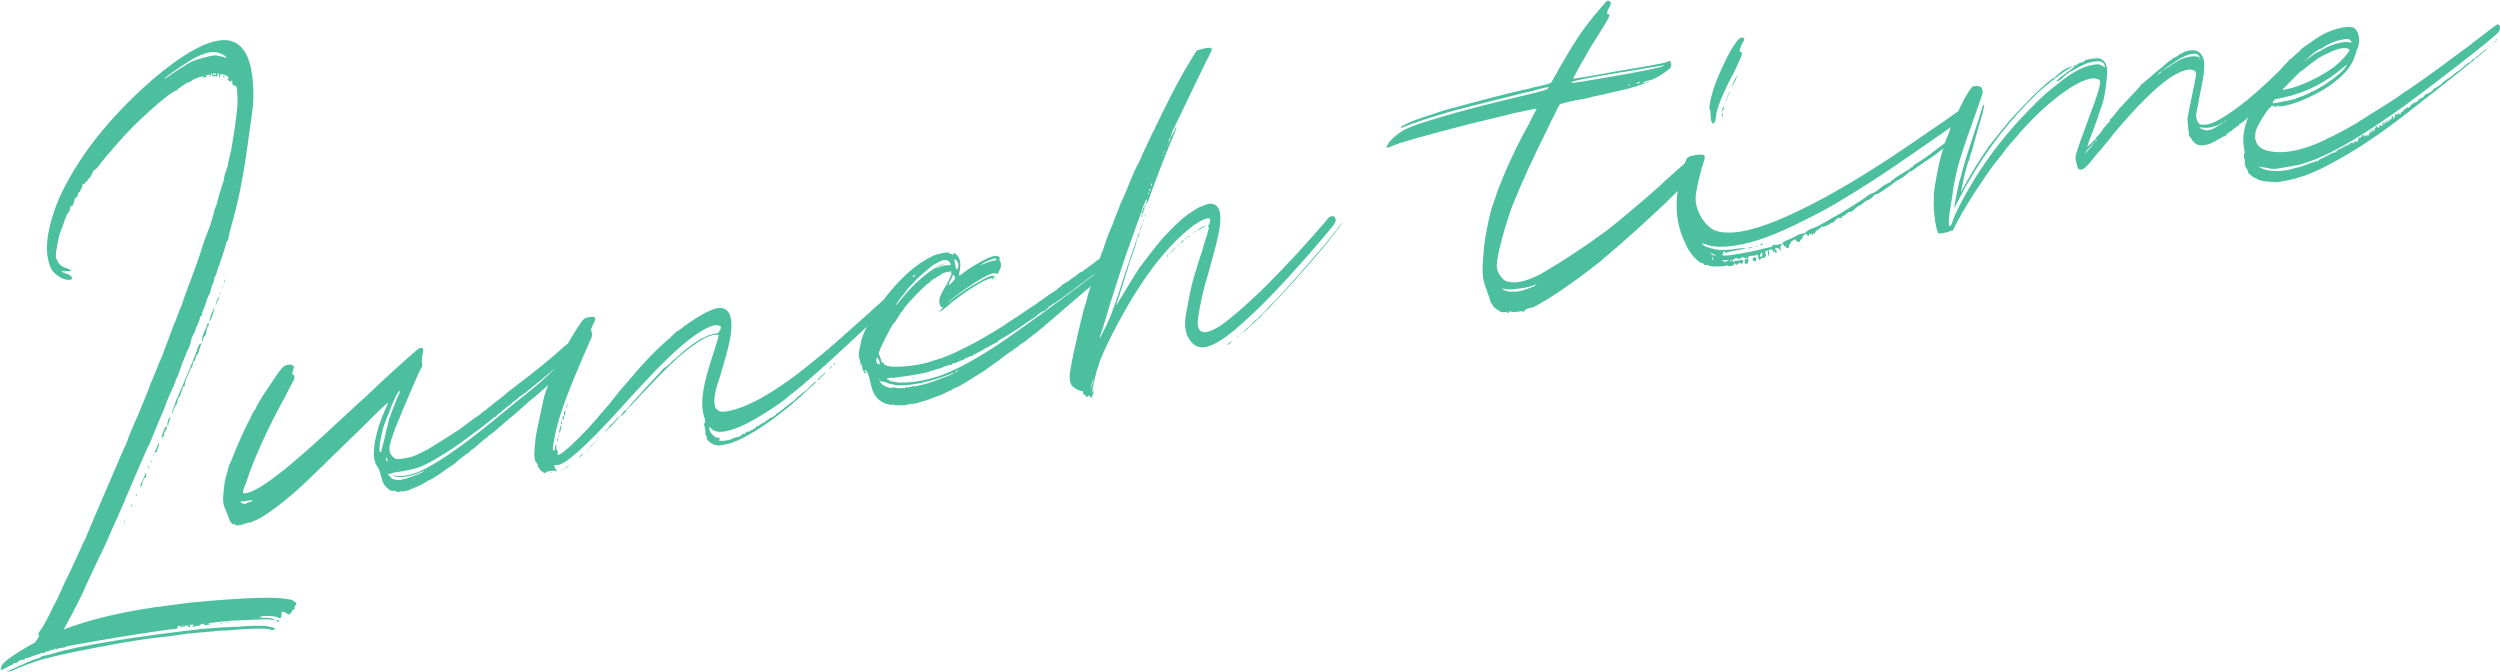
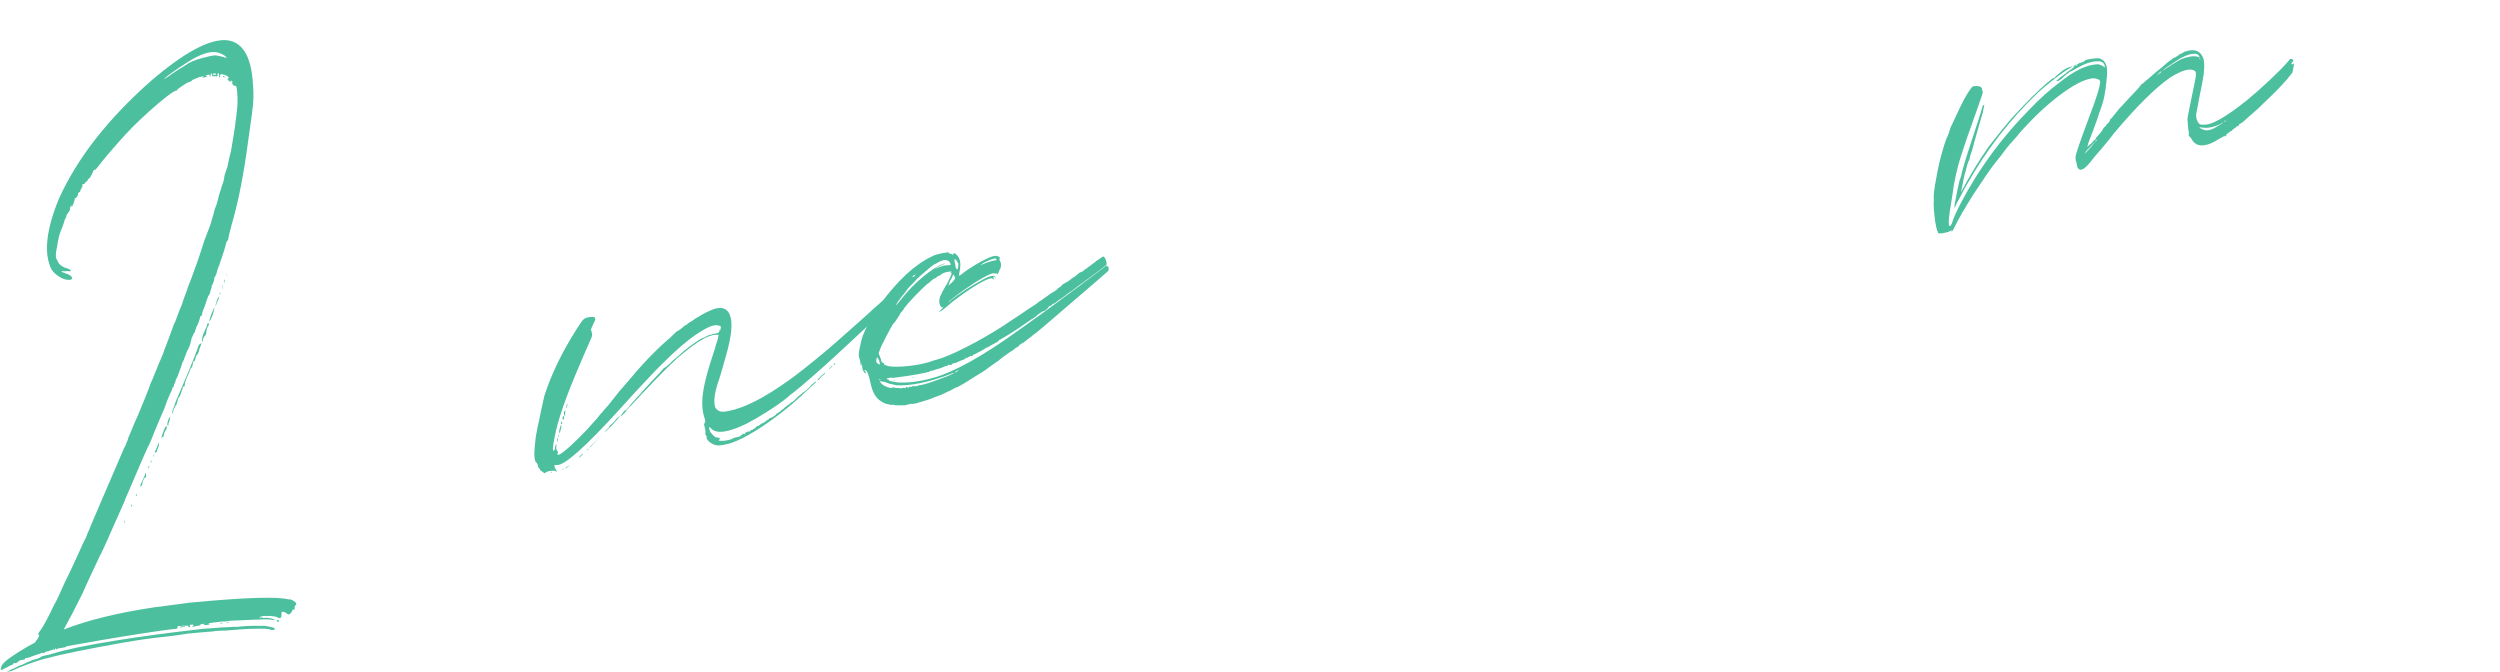
<svg xmlns="http://www.w3.org/2000/svg" id="Layer_2" data-name="Layer 2" viewBox="0 0 203.39 54.65">
  <defs>
    <style>
      .cls-1 {
        fill: #4bbf9e;
      }
    </style>
  </defs>
  <g id="_デザイン" data-name="デザイン">
    <g>
      <path class="cls-1" d="m23.56,48.74c.17.06.3.12.41.2.1.08.15.16.13.25,0,.02-.01.04-.03.05-.01.01-.03,0-.04,0-.02,0-.03.02-.04.06,0,.03-.01.07-.02.12,0,.08,0,.14-.02.16-.01.02-.05.03-.11.02-.04-.01-.06-.02-.06,0,0,.01,0,.02.02.04-.02.09-.08.18-.18.28-.05.05-.09.07-.13.07-.04,0-.09-.03-.16-.08-.02-.02-.06-.04-.12-.08-.06-.03-.12-.05-.18-.06-.06-.01-.09,0-.11.02-.01.02-.02.09-.02.19.01.32-.11.39-.37.22-.09-.03-.2-.05-.3-.06-.11-.01-.2-.03-.28-.03-.06,0-.13.01-.21,0-.04,0-.07.01-.09.02-.02-.02-.07-.03-.15-.02-.08,0-.16.01-.23.04-.08.02-.12.05-.15.07,0,.02,0,.03,0,.03.01,0,.03,0,.05,0,.02,0,.04,0,.06-.01.06-.01.12,0,.18,0,0,.02,0,.04.02.06.05-.03.12-.04.23-.04.11,0,.22.02.32.04.11.02.23.06.38.1-.05.05-.18.05-.39,0-.16-.02-.43-.02-.8,0-.38,0-.79.03-1.23.05-.44.02-.83.04-1.17.05-.17.03-.32.05-.46.06-.14.01-.23.01-.27,0-.04,0-.11.02-.22.04-.24.02-.51.05-.8.1-.57.05-.81.09-.71.12.04.01.03.03-.03.05-.05.02-.16.04-.33.07-.12.02-.22.04-.28.05-.06.01-.07,0-.02-.03.07-.03.09-.07.08-.11-.01-.04-.07-.05-.17-.03-.04,0-.07.01-.09.02-.02,0-.03.01-.03.02s0,.03,0,.05c.03.06.04.09.04.11,0,.01-.03,0-.09,0-.02,0-.04,0-.04-.01,0,0-.02-.02-.02-.03,0,0,0-.02,0-.05-.02-.02-.04-.03-.08-.03-.04,0-.08,0-.12,0-.06.01-.14.01-.24,0-.08.01-.14.02-.19.03-.1,0-.16,0-.19,0s-.05.04-.07.11c0,.04-.03.08-.05.1-.03.02-.06.03-.09.02-.1,0-.6.06-1.5.19-.9.13-1.93.29-3.08.48-1.15.19-2.16.36-3.02.52-.86.15-1.3.23-1.32.23.09.03-.01.07-.32.12-.06.01-.12.02-.19.03s-.11.02-.15.03c-.04,0-.06.02-.07.04-.03.02-.05.03-.06.03-.02,0-.04-.02-.05-.04-.01-.04-.02-.06-.03-.06s-.02.04-.04.1c0,.04-.02.07-.03.07-.01,0-.02-.02-.03-.06-.01-.04-.02-.06-.03-.06-.01,0-.02.01-.02.03,0,.02-.03.04-.09.06-.05.02-.1.03-.14.04-.06.01-.11.03-.16.06-.1.02-.18.04-.23.05-.05.02-.11.06-.16.11-.03.02-.05.02-.09-.02,0-.02,0-.03,0-.03-.01,0-.03.02-.05.04l-.12.02-.07.04s-.12.03-.22.07c-.11.04-.22.08-.35.12-.11.04-.21.08-.32.12s-.18.05-.22.04c-.04,0-.07.01-.08.01-.01,0-.02.01-.02.04,0,.02,0,.04,0,.05s-.03.02-.08.03c-.05,0-.13.02-.23.04-.04,0-.09.03-.16.06-.07.03-.12.07-.15.12-.02.02-.06.05-.1.06-.04.02-.08.02-.12,0-.04,0-.08.02-.13.05,0,.04-.02.07-.03.08-.01.01-.03.01-.04,0-.17.07-.33.15-.47.24-.07.03-.13.06-.2.1-.07.03-.14.07-.23.1-.02,0-.03,0-.04-.04,0-.03,0-.08.02-.15.03-.15.14-.32.34-.5.2-.18.59-.46,1.18-.83.41-.26.83-.5,1.25-.72.04-.09.11-.19.21-.29.06-.12.1-.2.12-.24.02-.05,0-.08-.03-.09-.04-.02-.04-.06-.02-.12.02-.07.09-.16.19-.29.29-.43.64-1.09,1.06-1.99.15-.26.27-.48.34-.66.03-.07.06-.13.09-.18.07-.16.2-.45.38-.86.2-.42.41-.84.62-1.28.21-.44.39-.83.54-1.17.14-.32.27-.6.38-.84.11-.24.18-.38.21-.43.03-.05.06-.1.08-.17.02-.07.05-.15.09-.24,0-.04.03-.09.06-.14.04-.09.08-.17.11-.24,0-.04.12-.3.32-.78.21-.48.45-1.05.74-1.73.29-.67.56-1.32.83-1.93.26-.62.47-1.1.62-1.44.11-.25.21-.47.28-.65.07-.16.12-.25.15-.28,0-.04.03-.12.08-.23.07-.14.12-.27.14-.4.07-.14.16-.37.29-.68.12-.32.28-.67.46-1.06.24-.57.43-1.05.59-1.43.05-.13.12-.31.21-.53.09-.22.17-.43.23-.63.04-.11.1-.24.17-.38.17-.43.33-.83.48-1.19.11-.25.21-.49.31-.72.1-.23.16-.4.18-.5.12-.27.25-.63.41-1.07.16-.44.28-.78.38-1.03.06-.1.11-.21.16-.35.05-.13.09-.26.13-.37.05-.13.1-.28.17-.44.06-.16.13-.31.19-.45.03-.13.08-.29.16-.49.08-.19.14-.37.2-.53.11-.36.25-.73.41-1.11.09-.25.18-.52.29-.81.12-.32.24-.64.35-.98.11-.34.24-.75.4-1.24.09-.23.17-.45.25-.66s.14-.37.18-.46c.03-.07.07-.19.12-.35.04-.17.09-.34.15-.52.06-.18.1-.34.13-.5.04-.11.07-.19.08-.24.03-.05.07-.15.12-.32.05-.17.1-.35.14-.55.06-.22.12-.42.18-.58.05-.17.09-.3.11-.38.04-.07.07-.17.11-.3.04-.13.06-.29.08-.46.05-.16.09-.29.13-.4.03-.11.05-.18.06-.2.02-.02.05-.1.07-.22.02-.12.05-.27.09-.44.04-.17.07-.33.11-.46.04-.13.06-.21.06-.23,0-.02.03-.17.08-.46.05-.28.1-.63.17-1.03.06-.4.12-.79.16-1.15.04-.37.08-.65.1-.84.03-.32.04-.63.03-.93s-.03-.53-.06-.72-.08-.26-.15-.23c-.02,0-.05,0-.1-.03-.04-.02-.08-.06-.1-.11-.02-.05-.03-.1-.02-.14.05-.05.02-.1-.09-.14-.08-.11-.09-.11-.03,0,.05.06.05.09.01.09-.04,0-.1-.02-.17-.07-.07-.07-.1-.13-.1-.17,0-.04.02-.05.08-.01h.03s-.02-.09-.04-.13c-.05-.06-.12-.1-.21-.14-.09-.04-.18-.06-.27-.08-.09-.02-.14-.01-.17.01-.03.03-.04.07-.03.13.01.04,0,.07,0,.1-.01.02-.03.03-.05,0-.02-.02-.03-.04-.03-.08,0-.03,0-.07,0-.11-.01-.04-.02-.08-.02-.11,0-.03-.02-.04-.04-.04-.05.03-.07.05-.08.08,0,.02,0,.04.02.06,0,.06,0,.1-.02.11-.02.02-.06.02-.12,0-.1,0-.18,0-.24,0-.02,0-.04,0-.05-.02-.02-.02-.02-.04-.02-.06,0-.02,0-.05-.01-.08-.02-.03-.03-.05-.04-.07-.05-.03-.07.01-.06.14,0,.11-.02.14-.05.1-.02-.02-.03-.05-.04-.09,0-.02,0-.04-.02-.04-.02,0-.05,0-.09,0-.12.02-.19.04-.21.07-.01.02,0,.03.07.02.12.02.07.06-.14.12-.12.02-.19.03-.2.02,0,0,.02-.03.09-.06.07-.05-.04-.05-.33.02-.15.07-.28.12-.39.16-.11.04-.18.07-.2.1s-.05.05-.09.08c-.04.03-.07.04-.12.05-.06.01-.14.05-.25.11-.1.06-.21.13-.33.21-.12.08-.22.15-.3.21-.08.06-.12.1-.13.12,0,.02-.01.04-.03.05-.01.01-.03.02-.05.02-.1,0-.35.15-.75.46-.4.31-.86.69-1.37,1.15-.51.46-.98.9-1.41,1.33-.33.33-.69.72-1.09,1.17-.4.45-.76.87-1.09,1.26-.33.4-.55.67-.67.84-.05.07-.11.13-.16.18-.05.05-.09.07-.13.05-.02,0-.04.02-.05.04-.01.02-.02.05-.03.07,0,.04-.04.11-.09.21-.05.09-.1.18-.14.26-.05.08-.09.13-.13.13-.03.03-.04.04-.06.06-.01.01-.02.03-.03.05-.02.09-.06.14-.12.15-.02,0-.04.02-.07.04-.02.02-.04.05-.04.07,0,.02-.01.04-.03.05-.01.01-.04.02-.08.03-.12,0-.14.04-.06.14.07.05.07.06,0,.03-.01-.02-.03-.02-.04,0-.02.02-.03.06-.04.1,0,.02,0,.04-.01.07,0,.02-.01.04-.02.05-.01.01-.02,0-.01-.01-.03.03-.04.04-.06.06-.01.01-.01.04,0,.08,0,.02-.02.05-.03.07-.01.02-.03.04-.04.05-.01.01-.03.02-.05.02-.07.05-.1.1-.09.14.01.04,0,.09-.03.15-.03.06-.07.11-.1.14-.04.04-.07.06-.09.06-.02-.02-.03-.02-.04,0-.01.01-.02.02-.02.04,0,.01,0,.01.03.01,0,.02-.02.07-.04.14-.02.07-.05.14-.07.22-.03.08-.06.15-.09.21s-.06.09-.08.09c-.02,0-.03,0-.03-.01,0-.01.01-.03.04-.05,0-.04,0-.07,0-.08,0,0-.02,0-.05.02,0,.02-.01.05-.03.07-.02.02-.03.05-.03.07,0,.02-.01.05-.02.1.01.04,0,.1-.03.17-.03.07-.09.15-.17.25-.03.05-.05.09-.07.12-.02.04-.03.06-.03.09t0,0s.04-.03.03-.02c0,.01-.02.04-.05.09,0,.02-.02.06-.05.1,0,.04-.03.08-.05.1,0,.02-.02.08-.05.17-.03.09-.07.2-.11.34-.16.36-.26.65-.31.84s-.1.48-.16.85c0,.04-.02.08-.02.1-.05.24-.08.42-.08.54,0,.12,0,.21.02.28s.05.13.09.19c.06.18.17.33.33.44.15.11.32.19.49.22.07.03.14.06.19.09.05.03.09.06.1.08v.03s-.05.04-.06.04-.04,0-.07,0c-.04,0-.1-.01-.18-.02-.04,0-.08.01-.12.02-.43-.03-.44.02-.03.16.26.08.44.18.52.29.09.11.06.19-.09.24-.25.04-.52-.02-.83-.2-.3-.17-.54-.38-.71-.63-.65-1.29-.45-3.22.61-5.79,1.52-3.34,4.06-6.57,7.62-9.68,2.52-2.14,4.47-3.2,5.84-3.2,1.43.04,2.2,1.26,2.32,3.68.03.33.04.67.03,1.01,0,.34-.05.79-.12,1.34-.07.55-.18,1.32-.32,2.29-.34,2.55-.76,4.71-1.26,6.46-.06.18-.1.36-.14.53-.07.25-.12.44-.15.6-.03.15-.05.25-.06.3,0,.04-.04.1-.1.17-.03.03-.04.05-.05.09,0,.03-.01.06-.02.08-.03.15-.09.35-.17.6-.08.25-.15.46-.21.64-.04.09-.07.18-.1.27-.03.09-.05.16-.06.2,0,.02,0,.04-.01.06,0,.02-.02.06-.05.1-.03.05-.05.09-.06.14,0,.04-.03.1-.06.17-.01.07-.03.14-.05.23-.03.07-.06.14-.09.21-.02.07-.05.11-.07.14-.02,0-.03,0-.04.02,0,.01,0,.02,0,.03,0,.01,0,.03.02.04,0,.04-.02.09-.03.15-.01.06-.03.11-.06.15-.02.09-.05.17-.11.24,0,.02-.01.06-.02.1,0,.04-.02.08-.02.12,0,.03-.01.06-.02.08-.03.07-.06.13-.07.19-.01.06-.02.09-.02.12,0,.02-.02.05-.04.1-.02.05-.04.08-.07.11-.02.03-.05.07-.07.14-.02.07-.05.15-.09.24-.08.29-.2.62-.35.98,0,.04-.02.08-.02.1,0,.04-.02.08-.02.1,0,.04-.02.07-.03.08-.01.01-.03.03-.06.06-.02,0-.04,0-.05,0-.01,0,0,.01,0,.03,0,.02-.02.09-.05.2-.03.11-.07.23-.12.35-.05.12-.1.23-.16.33,0,.04-.02.09-.03.13-.03.07-.05.12-.06.14.01.04,0,.08-.02.11-.03.04-.05.07-.08.09,0,.02-.02.07-.06.14s-.07.15-.11.24c-.02.09-.04.18-.07.27-.03.09-.05.17-.06.23,0,.04-.04.12-.08.24-.04.07-.07.14-.1.21-.07.12-.13.26-.19.43-.06.17-.12.32-.17.46-.04.09-.07.15-.1.18,0,.04-.04.13-.08.27s-.1.28-.16.44c-.06.16-.12.31-.16.44-.06.1-.1.18-.13.26-.03.08-.04.14-.05.18,0,.04-.02.08-.04.1-.02.03-.03.04-.05.04,0,.02,0,.04,0,.05,0,.01,0,.04-.02.08,0,.04-.02.08-.02.1,0,.02-.02.04-.04.04-.02,0-.04.01-.05.02-.01.01-.01.03,0,.05,0,.02-.01.05-.02.08s-.02.06-.05.09c0,.02-.01.06-.02.1-.03.02-.04.05-.04.07-.03.02-.05.07-.07.12-.02.06-.05.12-.08.19s-.08.2-.16.39c-.07.19-.15.41-.24.66-.15.36-.32.75-.5,1.16-.2.48-.38.91-.53,1.3-.16.39-.27.61-.32.69-.03.07-.14.32-.33.74-.19.42-.39.9-.62,1.44-.23.54-.44,1.01-.62,1.44-.19.42-.29.67-.3.73-.04.09-.14.32-.31.7-.17.38-.36.81-.58,1.3-.22.49-.42.94-.6,1.36-.18.41-.31.68-.37.79,0,.04-.03.08-.05.1,0,.04-.03.08-.05.1-.02.02-.04.05-.04.07,0,.02-.23.5-.68,1.45-.21.44-.46.99-.75,1.65-.57,1.15-1.08,2.13-1.52,2.92,2.01-.78,4.5-1.38,7.47-1.82.26-.02.53-.06.8-.1.49-.06.94-.12,1.36-.18.42-.06.73-.09.93-.11,4.36-.41,6.96-.48,7.8-.22Zm-2.14,2.17c.1,0,.22.02.38.05.15.03.29.06.4.09.11.03.16.07.16.12,0,.02-.03.04-.07.06-.04.02-.1.03-.16.03-.06,0-.1-.01-.11-.03-.11-.07-.51-.1-1.21-.08-.7.01-1.51.06-2.45.15-.22,0-.5,0-.84.04-.21.03-.4.06-.58.06-.22.02-.5.04-.82.07-.32.03-.61.06-.85.08-.25.04-.56.09-.94.14-.38.05-.73.1-1.06.13-.93.09-2.05.25-3.35.48s-2.52.46-3.65.69c-1.13.23-1.94.42-2.43.56-.06.01-.15.03-.27.06-.12.03-.24.07-.37.11-.19.05-.5.16-.94.32-.44.16-.88.34-1.32.54-.1.02-.19.04-.25.06-.06.02-.1.03-.11.02,0,0,.02-.03.09-.06.02-.02.09-.06.19-.11.1-.05.2-.09.31-.13.13-.06.25-.12.35-.17s.17-.08.21-.08c.17-.07.32-.14.43-.2.15-.07.32-.14.49-.21.08-.01.15-.04.19-.06.06,0,.13-.03.2-.05.07-.02.13-.05.18-.08.03-.02.08-.05.15-.09.08-.03.15-.06.21-.07.08-.01.19-.04.33-.07.14-.03.27-.07.4-.11,1.04-.32,2.69-.67,4.94-1.03,2.25-.37,4.7-.69,7.35-.99.36-.02.7-.04,1-.07.3-.03.52-.04.64-.04.14,0,.35-.02.64-.04.14,0,.27,0,.39,0,.55-.07,1.27-.1,2.16-.08Zm-11.33-8.51s0-.02.02-.02c0,0,.02,0,.05,0,0,.02,0,.04-.01.07,0,.04-.02.08-.02.1-.03.03-.04.03-.03.02,0-.01,0-.04.02-.08-.01-.04-.02-.07-.01-.08Zm.59-1.29s.02-.07.03-.07c0,0,.02,0,.04.03,0,.02-.01.07-.03.13-.03.03-.04.03-.05,0,0-.02,0-.05,0-.1Zm.38-.86s.02-.05.04-.07l.02.03s0,.04,0,.06c0,.02,0,.06-.04.1-.02-.02-.03-.04-.03-.06,0-.02,0-.04,0-.06Zm.76-1.4s-.04,0-.06.03c-.03.04-.06.09-.09.16-.04.07-.06.14-.07.2-.01.07-.03.12-.03.16,0,.02,0,.04,0,.05,0,.01-.03.04-.08.09-.03.03-.05.03-.06.03-.02,0-.03-.02-.02-.04.01-.07.07-.21.18-.44.06-.12.11-.22.15-.31.04-.09.06-.16.07-.2.04-.2.06-.17.07.08,0,.06,0,.11,0,.14,0,.03-.02.05-.04.05Zm.24-.86s.04-.04.04-.06c0-.01.01-.02.04-.02.02.02.01.05,0,.08-.02.03-.03.06-.03.09-.02,0-.03,0-.04-.03,0-.02,0-.04,0-.06Zm.22-.48s.02-.05.04-.07v.03s.01.04,0,.08c0,.03-.01.06-.02.08-.02,0-.03,0-.04-.03,0-.02,0-.05,0-.1Zm.22-.48s0-.04.01-.05c0-.01,0,0,.03.01,0,.02,0,.05,0,.08,0,.03,0,.06,0,.08-.02,0-.03,0-.04-.02,0-.02,0-.05,0-.1Zm.43-.93c0,.06,0,.12-.02.18-.02.06-.04.12-.05.18-.03.05-.05.09-.07.12-.02.04-.02.06,0,.08.01.04-.02.09-.09.14-.02,0-.04,0-.06.01-.02,0-.04,0-.06,0,0-.02.04-.1.11-.24.03-.07.07-.16.11-.27.12-.32.17-.39.13-.21Zm.51-1.04c-.06.09-.09.17-.08.23-.04.18-.07.27-.12.27-.02-.02-.03-.02-.04,0-.01.01-.03.03-.04.04-.01.01-.02.03-.03.05v-.07s.02-.03.02-.03c.06-.22.13-.41.19-.57.06-.16.12-.26.17-.3.05-.04.07.01.05.16,0,.04-.03.09-.06.14-.03.05-.05.07-.07.08Zm4.6-30.46c.23.07.35.11.38.11.03,0,.01-.03-.05-.1-.05-.06-.13-.11-.24-.17-.11-.06-.23-.11-.36-.15-.45-.14-1.05-.02-1.81.36-.2.1-.47.26-.83.49s-.7.46-1.04.7c-.34.24-.58.42-.72.55-.03.05.01.03.13-.04.12-.07.29-.19.52-.36.32-.22.66-.44,1-.64.14-.09.25-.16.34-.22.2-.1.39-.18.57-.25.19-.07.45-.15.81-.23.25-.06.44-.11.58-.13.13-.02.25-.02.34,0,.1.02.22.04.37.08Zm-4.19,29.31s.02,0-.03.16c-.01.07-.03.14-.05.23-.04.07-.05.12-.06.14,0,.11-.01.17-.03.19s-.04,0-.06-.05c-.01-.04,0-.11.01-.21.02-.1.05-.19.09-.28.04-.09.08-.15.13-.18Zm2.43-5.93c.07-.05.11-.08.1-.06,0,.01-.01.07-.04.18-.04.09-.07.18-.1.25-.03.08-.04.14-.05.18,0,.04-.03.09-.05.15-.02.06-.05.11-.08.16-.05.03-.08.08-.11.14-.02.07-.04.13-.06.2,0,.04-.02.08-.02.1-.03.05-.04.08-.05.09,0,.01-.01.02-.03.02-.02-.02-.03-.01-.05.02-.02.04-.03.08-.04.12-.02.09-.03.15-.04.2,0,.04-.02.08-.04.12s-.05.07-.09.1c-.03.05-.05.09-.07.14s-.03.08-.04.1c0,.04-.03.12-.08.22-.04.1-.09.22-.16.36-.05.13-.09.25-.12.35-.03.1-.04.17-.03.21,0,.04-.02.08-.02.1,0,.02-.02.02-.03,0-.02-.02-.04,0-.07.03-.03.04-.05.09-.06.15-.09.25-.15.42-.18.52s-.07.17-.11.19c-.02,0-.04.04-.07.11-.02.07-.04.15-.06.23-.02.09-.04.16-.06.22-.02.06-.04.09-.06.09,0-.02,0,0-.04.06-.03.06-.06.12-.1.19-.03.07-.06.14-.07.2-.01.06-.02.11-.03.13,0,.02,0,.03.02.03,0,.02,0,.04,0,.05,0,.01-.01.02-.04.02,0-.04-.02-.06-.03-.07,0,0,0-.02,0-.05-.02-.02,0-.12.08-.3.07-.18.15-.41.24-.67.04-.09.08-.18.12-.27.92-2.14,1.45-3.45,1.61-3.92.01-.07.04-.14.07-.22.04-.08.08-.14.12-.16Zm-1.25,22.94c.09.03.03.06-.2.1-.1.02-.17.02-.21.02-.04,0-.03-.02.04-.06.06,0,.12-.02.19-.03l.18-.03Zm1.96-24.52s-.02.08-.04.12c-.02.03-.04.06-.06.09-.02.02-.04.08-.06.15-.02.08-.03.15-.04.21-.02.22-.06.33-.1.33-.02,0-.05.03-.08.09-.03.06-.07.13-.11.22,0,.13-.01.2-.03.21-.01.01-.03-.02-.05-.1,0-.11.03-.25.09-.44.06-.19.14-.38.23-.56.03-.03.05-.07.07-.14.02-.07.04-.12.05-.17s.01-.07.02-.08c0-.01.01-.02.04-.02.03-.03.04-.03.06-.01.02.02.02.05.01.09Zm-.12,24.44c-.08.01-.15.02-.21,0-.06-.01-.08-.03-.08-.05,0-.08.13-.11.4-.07.05.04.08.06.08.07,0,0-.07.03-.19.05Zm.55-25.65c-.02.09-.04.19-.08.31-.04.12-.08.24-.13.34-.05.1-.09.18-.12.24-.03.06-.05.06-.06,0,.01-.07.05-.18.1-.33.05-.16.11-.31.18-.46.07-.15.12-.25.15-.29,0,.02-.01.05-.02.08,0,.03-.01.07-.02.12Zm0-19.11c.08,0,.13,0,.15,0,.02-.01.02-.04-.01-.08-.02-.02-.04-.03-.08-.03-.04,0-.08,0-.11.02-.03.01-.05.03-.06.06,0,.02,0,.04.02.04.02,0,.05,0,.09,0Zm.11,18.78s.02-.08.05-.17c.03-.09.05-.18.07-.27.08-.18.12-.28.13-.29.01-.01.02.02.02.11,0,.04-.03.11-.07.19-.04.08-.07.17-.1.25-.03.09-.05.15-.08.19-.03.04-.04.03-.03-.01Zm.34-.91s0,.03,0,.02c0-.01,0-.02,0-.03,0-.01,0-.03,0-.05,0-.04.01-.07.02-.08,0-.01,0-.02.02-.02,0,0,.01,0,0,.03.02.02.02.04.02.06,0,.02,0,.04-.01.05,0,.01-.01.02-.04.02Zm.22,26.73s.02,0,0,.02c-.02.02-.05.03-.09.03-.04,0-.07,0-.09-.02.05-.05.11-.06.18-.03Zm0-27.21c-.04.09-.04.06-.01-.09,0-.04.02-.08.02-.11,0-.03.02-.05.03-.05,0,0,.01,0,0,.03,0,.04-.02.09-.03.13,0,.04-.01.08-.02.1Zm.17-17.21c.07.05.05.06-.06.01-.04-.01-.06-.03-.06-.05,0-.02,0-.03.02-.04.02,0,.04,0,.06,0,.02,0,.03.02.04.03,0,.01,0,.03,0,.05Zm0,16.7s-.04.06-.04.04c0-.02,0-.06,0-.13.01-.07.02-.1.02-.12,0-.01,0,0,.03.01.01.04.01.08,0,.13,0,.02,0,.04-.01.07Zm.33,27.71s-.02.02-.03.02c-.01,0-.03,0-.05,0-.02,0-.04,0-.06,0-.02,0-.03,0-.03-.01,0-.01.02-.02.07-.03.04-.03.08-.03.09-.02.02,0,.03,0,.01.01Zm-.14-28.19v-.03s0-.08,0-.13c0-.02,0-.04.01-.07v-.03c.03.08.02.17-.02.26Zm4.12,27.96s.04,0,.06-.01c.02,0,.04.01.05.06,0,.02,0,.04,0,.05,0,.01,0,.02-.02.04-.01.01-.02.03-.03.05-.03-.04-.05-.06-.06-.07,0,0-.02-.02-.04-.04l-.02-.06h.06Z" />
-       <path class="cls-1" d="m46.1,29.23c.08-.1.13-.13.14-.1.01.03,0,.12-.03.27v.03c-.03.11-.05.19-.07.25-.02.06-.07.13-.13.21-.07.08-.17.19-.32.32-.29.32-.59.64-.91.94-.32.31-.73.67-1.24,1.1-.17.13-.36.29-.58.48-.02.02-.05.05-.07.07-.07.06-.17.15-.29.27-.05.03-.1.07-.16.12s-.12.11-.17.16c-.03.02-.09.08-.18.16-.1.08-.22.18-.36.31-.14.11-.29.23-.43.36-.12.11-.22.18-.29.24-.05.05-.11.1-.18.16-.08.08-.14.13-.18.16-.02.03-.06.05-.1.08-.13.13-.27.25-.43.36-.03.03-.06.06-.11.1-.05.04-.11.08-.17.11-.02,0-.04.02-.07.04-.02.02-.05.05-.07.07,0,.02-.04.06-.11.11-.07.06-.15.11-.24.17-.05.05-.11.1-.18.16-.17.13-.31.26-.44.39-.07.05-.14.11-.2.16-.06.05-.1.08-.12.08-.04,0-.08.03-.11.08,0,.02-.05.07-.15.15-.05.03-.1.07-.17.12-.23.17-.44.32-.62.47-.18.15-.28.24-.31.29-.07.05-.13.09-.17.12-.07.03-.13.08-.21.13-.1.08-.2.15-.31.21-.14.09-.25.17-.35.25-.23.17-.47.32-.71.47-.24.15-.39.22-.45.23-.02,0-.04.02-.07.04-.02,0-.04.02-.07.04-.05.05-.17.12-.36.22-.19.1-.39.19-.61.28-.22.09-.39.17-.53.23-.12.02-.21.04-.28.05-.03.03-.05.04-.07.04s-.04,0-.06.01c0-.02-.02-.04-.07-.04-.05,0-.12.01-.2.05-.21.03-.3.02-.29-.05-.07-.03-.14-.04-.2-.03-.17.03-.31-.01-.42-.12-.15-.12-.27-.25-.36-.37s-.17-.34-.24-.64c-.05-.16-.1-.33-.15-.5-.05-.17-.12-.29-.18-.37-.32-.41-.36-1.16-.14-2.23.08-.39.18-.77.29-1.11.11-.35.27-.76.49-1.24.07-.16.13-.29.17-.39.04-.1.06-.16.07-.19-.02-.02-.19.13-.52.44-.33.31-.74.71-1.21,1.19-1.94,1.89-3.33,3.24-4.17,4.06-.84.82-1.47,1.4-1.88,1.74-.6.53-1.23,1.01-1.86,1.45-.64.45-1.06.69-1.27.72-.04,0-.1.04-.17.09,0,.04-.1.06-.28.05-.06.01-.11.02-.16.04-.04.02-.06.02-.03.02,0,.02-.04.04-.1.06-.06.02-.14.04-.24.06-.09.02-.18.03-.26.04-.08.01-.15.01-.21,0-.02,0-.04,0-.07-.02-.03-.02-.04-.04-.03-.06,0-.02,0-.03,0-.03s-.03,0-.05,0c-.05.05-.1.05-.16,0s-.12-.13-.18-.22c-.06-.1-.11-.22-.14-.36-.05-.14-.11-.29-.18-.45-.02-.08-.05-.14-.08-.18-.04-.08-.08-.17-.11-.28-.03-.11-.04-.21-.05-.3-.02-.19-.01-.48.03-.88.04-.4.09-.73.14-.99.02-.09.05-.22.11-.38.06-.17.09-.32.12-.45.06-.2.1-.32.11-.37.03-.03.05-.08.09-.16.04-.08.08-.18.12-.29.2-.5.43-1.05.69-1.64.26-.59.45-1,.57-1.21v-.03c.07-.09.11-.18.15-.25.04-.07.05-.11.06-.14,0-.02.03-.08.08-.17.05-.09.09-.18.13-.28.08-.1.17-.23.26-.39.01-.07.11-.25.29-.56.18-.31.4-.65.66-1.03.26-.38.49-.73.7-1.04.21-.31.37-.52.47-.62.13-.15.28-.24.46-.27.17-.03.31-.01.41.04.1.06.12.15.07.29-.04.09-.07.18-.08.27-.02.09-.03.15-.02.19,0,.04.01.05.04.03.05-.03.08-.02.1.03.02.05.03.11.02.17,0,.06-.01.13-.02.19-.03.05-.12.21-.26.47-.14.27-.3.57-.47.92-1.46,2.65-2.53,5.01-3.2,7.07-.12.27-.19.47-.21.59-.02.12,0,.19.06.2.07,0,.18,0,.32-.05.65-.17,1.71-.86,3.17-2.05.33-.27.8-.67,1.41-1.2.61-.53,1.21-1.08,1.83-1.64.61-.56,1.06-.98,1.36-1.26.15-.15.35-.33.59-.54.15-.13.27-.25.37-.35.09-.08.19-.17.29-.27.25-.23.45-.41.62-.55.5-.48,1.04-1,1.63-1.54.59-.54,1.12-1.02,1.59-1.44.47-.42.79-.69.96-.83.07-.05.12-.09.16-.1.03-.02.06-.02.09-.02.03,0,.07.01.13.03.03.04.05.07.07.1.01.03.01.07,0,.13s-.03.15-.06.28c-.06.29-.07.5-.04.64,0,.08,0,.15.02.19.01.04,0,.08,0,.11-.02.04-.04.09-.08.16-.09.14-.31.62-.67,1.45-.36.82-.75,1.76-1.18,2.8-.19.43-.35.84-.47,1.22-.13.38-.21.66-.24.83-.1.48.05.84.44,1.07.05.03.13.05.25.04.11,0,.29-.03.54-.07.27-.04.48-.09.62-.14s.35-.13.59-.26c.2-.1.37-.18.52-.26.14-.08.24-.13.29-.16.07-.03.2-.12.41-.26.09-.06.19-.12.3-.18.27-.17.56-.35.86-.54s.56-.36.79-.51c.23-.15.37-.26.42-.31.03-.02.08-.07.18-.14s.19-.14.29-.22c.09-.06.21-.14.35-.25.12-.08.23-.16.34-.22.09-.08.19-.16.29-.24.09-.08.17-.13.21-.16.02,0,.05-.02.1-.06.05-.04.1-.08.15-.14.09-.08.15-.12.17-.12.24-.19.43-.35.58-.48.16-.11.33-.23.49-.37.17-.13.3-.25.4-.35.3-.22.59-.44.85-.65,1.15-.87,2.2-1.71,3.14-2.52.44-.41.74-.67.9-.77.16-.1.23-.1.21.01l.05.05c.07-.03.12-.01.15.05.03.07.04.15.03.23-.03.15-.15.32-.34.5-.05.07-.1.14-.15.21-.04.07-.07.12-.07.14.04.01.07,0,.09-.02Zm-25.8,11.64c.35-.16.31-.21-.12-.14-.1.02-.21.03-.31.05-.1.02-.16.02-.18,0-.02,0-.04,0-.05,0-.01,0-.04.02-.08.04,0,.02.02.05.07.08.05.04.11.06.18.08.07.02.12.03.16.02.04-.03.1-.06.15-.09.05-.03.12-.05.18-.06Zm-.51,1.77s.07-.01.09-.02c.02,0,.03-.02.04-.04-.02,0-.04,0-.06.01-.02,0-.05,0-.09.02v.03s.02,0,.02,0Zm11.92-8.69c.05-.13.12-.34.23-.61.1-.27.21-.54.31-.8.1-.26.18-.44.24-.53.05-.13.06-.2.03-.21-.03,0-.08.05-.17.17-.05.07-.16.28-.31.62-.15.34-.3.71-.45,1.11-.15.4-.27.7-.35.9-.11.33-.2.72-.28,1.16-.08.44-.11.74-.08.9.02.1.03.16.04.17,0,0,.04-.03.1-.13,0-.04.05-.19.12-.45.07-.26.14-.55.21-.88.05-.26.11-.5.18-.73.08-.37.13-.6.17-.7Zm-.27,3.54c.1.11.12.05.06-.17l-.06-.15-.03.13s0,.05,0,.1c0,.04,0,.07.03.09Zm13.12-6.95c.88-.8.74-.72-.41.26-.6.5-1.04.86-1.32,1.08-.28.22-.46.34-.52.37-.14.11-.24.19-.29.24-.08.08-.17.15-.29.24-.04,0-.09.05-.14.12-.03.07-.08.11-.14.12-.02,0-.05.03-.1.07s-.09.07-.14.1c-.03.03-.07.06-.13.12-.06.05-.11.09-.16.12-.07.06-.13.11-.18.16-.09.06-.17.12-.25.2s-.14.13-.18.16c0,.02-.01.04-.03.05-.01.01-.02.02-.03.02s-.01,0,0-.03c-.05.03-.09.06-.14.08-.08.08-.28.24-.61.5-.33.26-.69.53-1.08.81s-.71.53-.97.72c-.35.25-.76.52-1.22.81-.47.29-.83.51-1.1.66-.43.24-.8.41-1.11.52-.31.1-.72.2-1.24.29-.59.08-.91.14-.96.19-.03.03-.05.04-.08.05-.03,0-.07,0-.1-.02-.16-.08-.14,0,.08.21.12.19.36.29.72.29.04.01.11,0,.21-.02.1-.03.27-.07.5-.13.13-.04.27-.09.42-.15.15-.06.3-.11.44-.17.14-.05.26-.11.36-.16.1-.05.14-.08.12-.1-.02,0-.18.06-.48.18-.43.18-.84.28-1.23.31-.39.03-.66-.01-.81-.13-.02-.02-.01-.02.02-.02.03,0,.08.02.15.05.23.05.52.04.87-.02.35-.06.7-.16,1.05-.3,1.4-.61,3.42-2,6.07-4.16.84-.69,1.5-1.24,2-1.64.48-.38.89-.71,1.25-1s.76-.64,1.2-1.06Zm.86-.84c.07-.03.12-.07.16-.12.04-.05.06-.08.07-.11-.08.08-.15.14-.22.2-.12.13-.19.21-.2.25.08-.08.14-.15.2-.22Z" />
      <path class="cls-1" d="m72.05,24.2c.24-.21.47-.35.7-.42s.33-.04.34.1c0,.14-.2.41-.6.81-1.31,1.28-2.74,2.63-4.29,4.05-1.54,1.42-2.76,2.48-3.63,3.18-.07.05-.16.12-.28.21-.1.08-.18.16-.26.23-.48.38-1.02.76-1.64,1.15-.62.39-1.17.71-1.66.96-1.46.71-2.41.85-2.86.41-.02-.02-.03-.04-.05-.05-.03-.04-.06-.06-.08-.07-.02,0-.04,0-.06,0,.02.1.03.17.05.21.02.1.06.2.14.28.07.08.15.16.22.23.07.07.13.11.17.1h.06s.04,0,.05.01c.02.02.03.03.04.03s.04,0,.08-.01c.02,0,.04,0,.05.02.02.02.02.04.01.08,0,.03-.02.06-.05.09-.05.03-.03.05.05.06.08,0,.19,0,.33,0,.14-.01.28-.04.42-.07.14-.03.24-.07.3-.1,0-.02.04-.04.12-.07.07-.02.14-.04.2-.05.06-.01.11-.02.16-.03.07-.03.11-.05.13-.05,0-.02.01-.04.03-.05.01-.01.04-.02.08-.03.05-.03.07-.05.08-.08.01-.07.06-.07.12-.02.03.06.05.04.07-.04,0-.02.03-.05.09-.08.05-.03.11-.06.16-.08.05-.02.1-.02.14,0l.07-.04s.02-.07.05-.09c.02-.01.04-.01.06,0,.02,0,.04,0,.06-.01.02,0,.03-.02.04-.04v-.03s.04,0,.04,0c.09-.04.15-.08.18-.12.03-.05.07-.08.11-.11.04-.03.08-.03.09-.02.02,0,.04,0,.05,0,.01,0,.02-.01.02-.04.07-.05.13-.1.17-.12.04-.03.09-.05.12-.07.03-.02.06-.03.08-.03.04,0,.1-.05.17-.12.03-.02.06-.05.11-.08.04-.03.08-.05.1-.05.04-.03.07-.05.07-.08,0-.02.03-.04.07-.04.04,0,.1-.03.16-.06.07-.03.14-.08.21-.13s.12-.1.15-.15c0-.02.01-.03.02-.03s.02,0,.03-.02c.01-.01.03-.02.05-.02.01.04.03.03.07-.04,0-.02.03-.05.08-.07.02.02.03.02.04,0,.01-.01.03-.03.06-.06,0-.02.01-.04.02-.05.01-.01.03-.02.05-.02.14-.09.23-.17.29-.24.1-.08.19-.15.28-.21.02,0,.04-.01.06-.03.02-.01.05-.04.07-.06.02-.03.06-.06.11-.11.04,0,.07-.02.08-.03.01-.01.03-.02.05-.02.02-.03.08-.08.15-.15.08-.08.16-.16.26-.25.1-.09.23-.2.4-.34.02,0,.07-.03.14-.09.07-.05.15-.12.23-.2.08-.08.14-.13.17-.15.05-.07.12-.14.19-.21.07-.06.14-.12.21-.18.07-.05.11-.07.13-.05,0,.02-.02.05-.04.07l-.04.04s-.12.09-.22.2c-.08.08-.15.14-.22.2-.07.08-.14.13-.18.16-.22.21-.4.37-.53.5-.14.13-.34.31-.6.54-1.49,1.26-2.88,2.23-4.17,2.89-.33.16-.61.28-.83.36-.23.08-.47.14-.74.19-.19.03-.32.04-.41.04-.09,0-.2-.03-.33-.07-.11-.04-.21-.1-.31-.17-.1-.07-.17-.14-.22-.22-.06-.08-.08-.14-.07-.18,0-.02,0-.05,0-.08,0-.03-.01-.06-.03-.07-.03-.04-.06-.07-.07-.1-.01-.03-.01-.05,0-.05,0-.04.01-.11,0-.19,0-.08-.01-.17-.04-.26-.02-.09-.04-.17-.04-.23-.02,0-.03-.02-.03-.07,0-.05.02-.1.05-.15.06-.09.06-.22-.01-.38-.2-.6-.24-1.31-.12-2.11.11-.8.42-1.94.92-3.42.05-.14.09-.28.12-.43.09-.23.14-.39.16-.5l.07-.33h-.24c-.6.02-1.51.55-2.74,1.58-.31.24-.75.65-1.32,1.22-.58.57-1.13,1.15-1.66,1.72-.08.08-.15.15-.23.23-.15.17-.31.34-.46.5-.15.16-.28.3-.38.4-.08.1-.17.19-.26.27-.18.2-.31.36-.4.48-.35.33-.4.33-.15,0,.05-.07.11-.13.16-.19.05-.05.08-.08.1-.08,0,.02.01.02.05,0,.04-.03.07-.06.09-.09.03-.04.04-.07.05-.09.02-.03.05-.04.07-.04.02-.02.04-.05.04-.07.03-.05.06-.1.1-.14.04-.05.08-.1.13-.15.03-.03.07-.08.14-.15.06-.07.14-.16.22-.26.08-.08.14-.14.19-.19.34-.4.61-.69.81-.9.15-.17.24-.27.27-.3.38-.38.69-.72.95-1.02v-.03s.07,0,.16-.07c.08-.07.17-.14.27-.22.1-.08.18-.17.26-.27.12-.1.22-.18.29-.24.05-.05.12-.11.22-.19.07-.05.13-.11.18-.16.17-.16.38-.33.63-.52.25-.19.49-.36.73-.52.24-.16.39-.24.45-.25.02,0,.05-.01.1-.03.04-.02.09-.04.13-.07.05-.05.13-.09.25-.12.12-.03.25-.07.4-.11.14-.02.25-.05.31-.07.06-.02.1-.04.12-.07s.02-.05.03-.07c-.01-.04-.02-.07-.02-.08,0-.01.02,0,.06,0,.02.02.04-.03.06-.14.02-.09.02-.15,0-.18s-.06-.05-.14-.06c-.17-.06-.37-.04-.62.04-.25.08-.6.27-1.05.56-.85.54-1.92,1.47-3.23,2.79-.05.07-.12.14-.19.19-.38.4-.77.81-1.16,1.23-.39.41-1,1.08-1.83,2-2.79,3.07-4.5,4.58-5.1,4.53-.06.01-.12,0-.18,0-.03.02-.03.06-.02.11,0,.05.03.11.06.17.02.02.02.04.02.06.16.19.16.24,0,.16-.05-.03-.13-.05-.25-.04-.11,0-.22.03-.32.05-.11.03-.17.06-.2.08l-.04.04s-.04.01-.05.02c-.01.01-.03.01-.04,0-.02,0-.05-.01-.09-.05-.04-.04-.09-.07-.14-.1-.05-.03-.09-.07-.13-.11,0-.02,0-.04-.02-.06-.05-.06-.09-.11-.12-.17-.03-.06-.04-.12-.05-.18-.01-.04-.03-.08-.05-.12-.02-.04-.05-.07-.09-.08-.12-.19-.16-.54-.11-1.06,0-.08,0-.17.02-.26.03-.22.04-.39.05-.52,0-.1.06-.42.16-.93.11-.51.22-1.04.33-1.56.12-.53.19-.88.23-1.05.55-1.74,1.42-3.54,2.59-5.39.17-.26.3-.46.39-.59.09-.13.16-.22.23-.28.07-.05.15-.1.24-.13.04,0,.11-.02.22-.04.1-.02.2-.02.29-.02.09,0,.14.03.15.07.03.04.04.08.04.12s-.03.11-.07.2c-.03.05-.07.12-.1.21-.04.09-.08.17-.11.24-.07.16-.1.24-.08.24.02,0,.03,0,.04.02,0,.02,0,.05.01.08,0,.03.01.07.02.11l.03.03s0,.05,0,.08c0,.03,0,.08-.01.15-.01.07-.05.16-.1.27-.05.11-.12.27-.2.46-.08.19-.19.45-.34.77-.08.2-.18.44-.3.71-1.17,2.69-1.86,4.7-2.1,6.03-.17.81-.18,1.17-.04,1.09.03-.02.04-.06.05-.1,0-.04.02-.11.04-.2.02-.09.03-.15.04-.18,0-.03.03-.04.06-.03,0,.11,0,.19-.02.26,0,.13.03.22.09.27.06.07.07.15.02.22-.04.09,0,.12.1.09.1-.03.25-.12.45-.28.28-.22.67-.57,1.15-1.05.49-.48.9-.92,1.24-1.32.1-.12.21-.24.31-.34.13-.17.22-.28.25-.33.05-.03.14-.13.27-.3.08-.1.18-.21.31-.34.21-.27.43-.54.64-.81.21-.27.38-.48.52-.63.1-.12.17-.2.19-.22.05-.05.12-.13.21-.24.09-.11.19-.23.3-.35.1-.12.2-.23.28-.33s.13-.16.16-.19c.24-.27.46-.52.67-.75.21-.23.47-.49.77-.8.23-.23.44-.43.63-.61s.33-.3.4-.35c.03-.05.09-.1.18-.16.12-.1.24-.22.37-.35.1-.1.18-.18.24-.23.06-.05.1-.08.12-.08.02,0,.07-.03.15-.09.08-.06.16-.12.24-.18.08-.07.14-.11.16-.14.03-.03.08-.06.17-.09.05-.05.13-.12.25-.2.07-.03.12-.06.17-.09.07-.05.16-.12.26-.19s.19-.12.26-.15c.16-.11.37-.23.62-.36.25-.13.49-.23.71-.31.64-.19,1.06-.03,1.27.49.25.64.14,1.73-.31,3.29-.12.4-.23.79-.33,1.17-.04.11-.07.2-.08.27-.05.16-.1.31-.14.45-.04.14-.07.24-.1.29-.29.92-.37,1.58-.25,1.98.02.08.06.15.11.2.05.06.12.11.21.16.07.03.14.05.2.06.06.01.13,0,.23,0,.09-.02.22-.04.38-.06,1.27-.25,2.85-1.06,4.76-2.41.09-.06.19-.13.32-.23.12-.09.22-.17.31-.23.4-.3.95-.73,1.66-1.31.7-.57,1.35-1.12,1.93-1.64,1.04-.91,1.82-1.61,2.33-2.07.17-.15.31-.28.41-.38.15-.13.31-.27.49-.43.18-.16.36-.31.53-.47Zm-27.15,14.17s0,.03-.01.05c-.02.02-.05.05-.07.08,0-.02,0-.04.01-.06,0-.02.02-.05.04-.07.02,0,.03,0,.03.01Zm.45-2.63v-.09s.05,0,.05,0c0,.04-.01.08,0,.11,0,.03,0,.07-.04.12,0,.04-.01.07-.02.08,0,.01,0,0,0-.02l-.02-.06s0-.04.01-.07c0-.02,0-.04.01-.07Zm.09-.3s.02.04.02.06c0,.02-.02.05-.04.07-.01-.04-.01-.07,0-.09v-.03s-.02-.03-.01-.04c0-.01.01-.02.03-.02.02.02.02.04.02.06Zm.2-.83s.05.05.04.11c-.01.05-.04.16-.09.32,0,.04-.02.09-.04.13-.02.05-.04.08-.05.09s-.01,0,0-.05c-.01-.04,0-.1,0-.19.02-.09.05-.19.09-.3,0-.04.02-.08.02-.12,0-.03.02-.03.03.01Zm.08-.23l.02.03s0,.07,0,.08c0,.01,0,.02-.02.02-.02,0-.04,0-.05-.02-.02-.02-.02-.04-.02-.06,0-.08,0-.13.03-.15s.04.02.04.1Zm.06,3.8l.04-.07.02.03v.03s-.02.03-.03.04c0,0-.03,0-.05,0h-.03s.04-.03.04-.03Zm.09-4.27c.02.1.02.17,0,.21-.02.03-.04.03-.07,0-.02-.02-.03-.04-.03-.07,0-.03,0-.07,0-.11.03-.07.06-.1.07-.11s.02.03.03.09Zm.11-.24c0,.19-.02.22-.08.08-.03-.06-.03-.13-.02-.2.02-.08.05-.12.12-.13,0,.02,0,.03.03.03-.05.05-.07.13-.05.23Zm.03,4.41s.01-.04.03-.05c.01-.01.03-.02.05-.02.03-.02.06-.05.11-.08l.17-.12-.15.15c-.15.13-.21.17-.2.13Zm.17-5.24s-.02.12-.05.23c0,.02,0,.04-.01.07,0,.02-.01.04-.03.05s-.02,0-.01-.01c-.01-.04-.01-.09,0-.14.01-.05.03-.1.05-.15.02-.05.04-.06.05-.04Zm.97,4.32s.07-.09.12-.13c.05-.04.09-.07.12-.1.04-.03.05-.03.05,0,0,.02-.09.11-.26.27-.12.1-.13.1-.02-.03Zm.63-.58s.02-.03.04-.04v-.03s.04,0,.04,0v.03s-.01.03-.01.03l-.04.07s-.03,0-.04-.02c0-.02,0-.03.02-.04Zm.18-.16s0-.03.08-.11c.08-.08.18-.18.33-.31.75-.74.82-.8.22-.2-.18.18-.32.32-.43.44-.11.11-.18.17-.2.18Zm2.13-2.26c.21-.22.32-.33.33-.31.01.04-.19.29-.6.73-.18.18-.38.37-.63.58,0-.02.02-.05.05-.09.03-.04.07-.08.12-.13.05-.03.09-.06.13-.1.04-.04.06-.07.06-.09,0-.02.02-.05.05-.09.03-.04.06-.07.11-.1.02-.02.08-.08.17-.16.09-.08.16-.16.22-.26Zm16.95-3.78s.04-.04.1-.05c0,.02-.03.07-.09.14-.05.03-.1.07-.16.12-.06.05-.11.1-.14.15-.18.2-.26.25-.24.17,0-.02.03-.05.06-.09.04-.04.09-.1.17-.17.05-.05.1-.1.16-.14.06-.04.1-.08.13-.13Zm.59-.58c.07-.03.1-.04.1-.03s-.04.05-.12.13c-.15.17-.2.2-.14.09.02-.03.05-.05.08-.08.02-.03.05-.06.08-.11Zm.33-.23s0,.03-.03.05c0,.02-.03.05-.08.08-.02,0-.03,0-.03-.01,0-.01,0-.03.01-.05,0-.02.03-.05.08-.08.02,0,.03,0,.04,0Z" />
      <path class="cls-1" d="m90.02,21.68c.07-.03.11-.02.14.02.03.05.04.11.04.19,0,.07-.03.14-.08.19-.08.08-.39.35-.94.82s-1.19,1.02-1.9,1.63c-.71.62-1.35,1.17-1.92,1.65-.57.49-.92.78-1.06.89-.12.08-.22.16-.32.24-.07.08-.12.12-.14.12-.12.08-.21.15-.28.21-.07.05-.13.1-.18.14-.05.04-.08.07-.11.1-.02.02-.04.03-.06.01-.02,0-.04,0-.05,0,0,0-.02.01-.02.03,0,.02-.01.04-.03.05-.01.01-.03.02-.05.02-.02,0-.05.02-.08.05-.04.03-.06.05-.06.07-.05.05-.09.09-.13.12-.04.03-.06.04-.08.04-.02,0-.04,0-.05,0-.01,0-.02.01-.02.04-.19.16-.35.27-.49.34-.16.11-.31.22-.46.33-.12.08-.21.15-.28.21-.05.05-.11.1-.16.14-.06.04-.11.08-.16.11-.04.03-.12.08-.21.15-.09.07-.19.13-.28.19-.12.08-.22.16-.31.23-.09.07-.2.15-.33.23-.13.08-.29.19-.49.3-.74.48-1.25.79-1.53.92-.09.04-.16.07-.23.1-.07.03-.11.05-.13.06-.03.02-.07.05-.14.08-.07.03-.14.08-.24.13h-.03c-.09.04-.16.08-.23.11-.07.03-.12.06-.17.09-.07.03-.17.08-.31.13-.14.05-.29.11-.43.15-.02,0-.08.03-.17.09-.06.01-.13.03-.19.06-.11.04-.23.08-.38.13-.06,0-.14.03-.22.07-.06.01-.13.03-.21.05-.07.02-.12.04-.14.04-.05.03-.1.05-.18.06-.07.01-.14.02-.22.04s-.13.01-.16,0c-.02,0-.06,0-.11.02-.05,0-.11.02-.17.03-.09.04-.17.06-.25.07-.02,0-.05,0-.09,0-.04,0-.09,0-.15,0-.18.01-.32.01-.42,0-.1,0-.17,0-.21-.01s-.07-.02-.08-.03c-.02-.02-.04-.03-.05-.02-.02,0-.04.02-.07.04-.06.01-.11,0-.14-.04-.02,0-.06,0-.12-.01s-.1-.02-.14-.04c-.1,0-.23-.06-.4-.16-.17-.1-.31-.21-.42-.34-.21-.24-.37-.58-.48-1.03-.12-.59-.24-.98-.36-1.15-.08-.07-.14-.1-.16-.09-.02.02,0,.06.06.13,0,.02,0,.04.02.06.01.04.02.06.03.07,0,0,0,.02-.05.02-.02,0-.05-.03-.1-.09-.05-.07-.09-.15-.12-.24-.03-.09-.04-.17-.03-.23,0-.08-.02-.16-.05-.21-.01-.02-.02-.02-.03-.01,0,.01,0,.04.01.08.03.06.02.09-.02.1-.02,0-.03-.03-.04-.09-.01-.04-.02-.11-.03-.2,0-.09-.03-.19-.06-.28-.03-.09-.05-.17-.06-.23-.01-.04,0-.12,0-.25.02-.13.04-.28.08-.46.06-.28.11-.5.15-.66.04-.15.12-.36.23-.61.08-.18.16-.37.25-.55.09-.18.16-.33.23-.45,0-.02.02-.06.05-.1.06-.09.12-.18.18-.27.06-.08.1-.16.14-.23.03-.07.11-.18.21-.32.09-.14.19-.29.3-.43,1.4-1.88,2.77-3.14,4.11-3.77.09-.06.22-.11.38-.16.16-.05.32-.08.47-.11.15-.03.28-.05.39-.06.1-.02.15-.01.15,0,0,.02,0,.04.03.06.03.02.06.03.09.05.04,0,.08,0,.12.01.04.02.05.03.05.06.02.02.03.02.04,0,.01-.01.02-.03.03-.05.05-.05.08-.08.11-.08s.05.02.1.08c.34.26.45.73.31,1.41-.02.11-.04.2-.04.26,0,.06,0,.09.03.09.07-.05.13-.09.17-.12.33-.27.73-.53,1.18-.8.45-.27.85-.47,1.2-.61.13-.04.23-.07.3-.08s.12-.01.15,0c.03,0,.07.01.13.03.07.03.12.06.13.07.02.02.02.06,0,.13,0,.02,0,.06,0,.11,0,.05.03.1.06.13.03.06.05.11.06.17,0,.05,0,.12-.01.21-.01.07-.03.13-.05.18-.02.06-.04.09-.06.09-.04.09-.06.16-.07.2-.08.18-.12.22-.14.12-.02-.02-.03-.03-.04-.02-.01,0-.03,0-.05,0,0,.02-.02.03-.05.02-.03,0-.06-.02-.1-.03-.17-.03-.68.21-1.52.73-.34.23-.68.46-1.02.69-.34.24-.54.39-.62.47-.12.08-.2.15-.25.2-.16.11-.26.2-.29.27t0,0s.05-.02.08-.05c.04-.03.08-.07.13-.12.29-.24.67-.51,1.15-.83.48-.31.96-.59,1.43-.84.31-.18.57-.28.76-.3.19-.02.29.03.28.16,0,.02-.02,0-.05-.06-.02-.02-.03-.03-.05-.04-.02,0-.04-.01-.06,0-.03.03-.04.05-.03.07,0,.02.02.04.03.06v.03s.02.04.01.06c0,.02-.01.03-.02.04-.01,0-.01,0-.01-.01,0-.01,0-.03,0-.05-.05-.03-.1-.06-.13-.07-.11-.02-.39.08-.82.31-.43.23-.92.54-1.45.91-.54.38-1.01.74-1.42,1.11-.1.08-.19.15-.28.22-.09.07-.17.12-.24.15s-.1.04-.09.02c.1-.1.18-.18.23-.23.05-.05.09-.11.13-.18l-.07.04s-.08.03-.1,0c-.02-.03-.06-.08-.1-.16-.12-.28-.08-.6.14-.98,0-.04.03-.09.06-.14.06-.09.11-.19.17-.3.05-.1.12-.21.2-.33.03-.07.07-.14.1-.21.04-.09.08-.18.13-.28.05-.09.08-.16.09-.2.04-.09.06-.15.05-.17,0-.02-.03-.03-.07-.02h-.03s.04-.03.04-.03c.02-.02.05-.05.07-.08-.1,0-.21,0-.35.03-.13.02-.25.06-.36.11-.11.05-.17.1-.18.14-.05.03-.08.04-.1.05-.02,0-.05.01-.1.03-.04.02-.08.04-.1.07-.03.02-.06.05-.09.08-.03.03-.07.04-.11.05-.02,0-.05.02-.1.05-.05.03-.09.07-.14.12-.02,0-.05.03-.09.06s-.08.08-.13.13c-.05.03-.09.06-.14.09-.27.24-.6.56-.99.96-.39.4-.68.74-.88,1-.03.07-.08.14-.13.21-.05.07-.09.11-.11.11-.02.03-.06.07-.1.15-.04.07-.08.14-.12.21-.21.33-.34.52-.42.58-.05.05-.15.21-.29.48s-.29.55-.44.84c-.15.29-.26.52-.34.71l-.14.4.1.24c0,.06.03.11.06.15.03.06.04.1.04.12,0,.02,0,.05.01.08.01.03.03.06.04.11.08.07.13.09.13.07,0-.02.01-.02.03.01.01.03.03.06.04.1.02.02.03.04.05.06.01.04.02.05.02.03,0-.02.02-.03.03-.02.02,0,.05.02.08.03.24.11.71.13,1.42.08.71-.05,1.37-.16,1.98-.33.07-.03.14-.05.22-.07.19-.08.34-.12.45-.14.59-.16,1.41-.51,2.45-1.04,1.04-.53,2.06-1.12,3.04-1.75.07-.05.13-.1.17-.12.96-.63,1.6-1.05,1.9-1.27.11-.06.2-.12.27-.17.07-.06.12-.08.14-.09.02,0,.1-.06.24-.17.05-.05.12-.1.21-.16.07-.03.12-.07.17-.11.05-.04.09-.07.14-.1.19-.14.38-.28.59-.42.09-.06.22-.13.37-.22.04-.03.09-.06.12-.1.04-.04.07-.07.09-.1.07-.05.12-.08.14-.09.02,0,.04-.01.06-.03.02-.02.05-.05.08-.09,0-.02.05-.06.13-.12.08-.06.17-.1.25-.14.09-.06.17-.11.24-.15.07-.04.1-.08.11-.1.02,0,.06-.03.11-.08.04-.03.09-.06.14-.09.02,0,.04-.02.07-.04.05-.03.09-.06.14-.1.05-.04.08-.07.11-.1.1-.1.23-.18.38-.22.04-.03.08-.05.1-.06.02-.01.05-.04.08-.09.03-.03.05-.04.07-.04.02,0,.07-.04.16-.11.08-.07.17-.13.26-.19.1-.08.22-.17.36-.28.02,0,.04-.02.07-.04,0-.02.01-.04.03-.05.01-.01.03-.02.05-.03.18-.11.33-.21.45-.3.05-.05.1-.05.16,0,.06.05.1.13.13.22.03.09.05.18.07.26.01.08,0,.15-.06.2-.24.19-.87.67-1.9,1.43-.21.14-.41.29-.61.45-.2.16-.36.27-.47.33-.14.11-.28.22-.42.32-.09.06-.16.11-.21.16-.07.03-.14.08-.22.13-.08.06-.15.11-.2.16-.02,0-.03.02-.04.04-.02,0-.04.02-.07.04-.05.03-.08.05-.12.07-.04.02-.06.02-.08,0-.02,0-.03.01-.03.02,0,.01,0,.02.03.01,0,.02-.02.05-.06.07-.04.03-.07.05-.12.07-.04.02-.08.03-.09.03h-.03s0,.04,0,.04c-.05.07-.11.13-.15.17-.05.04-.1.08-.14.12-.05.04-.08.06-.1.06-.02-.02-.06,0-.13.04-.07.04-.14.08-.21.13-.07.04-.16.12-.28.22l-.04.04s-.02.04-.04.05c-.02.02-.05.02-.07.03-.32.2-.57.37-.76.51-.49.34-.93.63-1.35.89s-.64.39-.68.4c-.02,0-.04.01-.07.03-.02.01-.04.03-.04.05,0,.02-.02.04-.04.04-.02-.02-.03-.02-.04,0-.01.01-.02.03-.03.05,0,.04-.02.07-.04.07-.02-.02-.04-.02-.07,0-.03.02-.1.05-.19.11-.07.03-.15.08-.27.14-.07.06-.14.1-.21.13-.07.03-.11.05-.13.05-.11.06-.2.12-.27.17-.18.09-.34.18-.47.25-.14.08-.22.12-.26.12-.02,0-.04.01-.05.02-.01.01-.02.03-.03.05-.03.03-.05.05-.09.06-.03.02-.07.02-.11,0-.02,0-.04,0-.05,0,0,0-.02.01-.02.03,0,.02-.01.04-.03.05-.01.01-.03,0-.04,0-.02,0-.04,0-.05,0-.01,0-.03.02-.05.04,0,.02-.02.03-.04.04-.02,0-.04,0-.06,0-.02-.02-.03-.03-.04-.03-.01,0-.02.02-.03.07-.03.03-.05.04-.07.04,0-.02,0-.03,0-.03s-.02.01-.02.04c0,.02-.02.03-.04.04s-.06.02-.11.03c-.05.02-.12.05-.21.08-.02.02-.06.04-.1.05-.08.04-.21.09-.36.16,0-.02,0-.03,0-.03,0,0-.04,0-.08.01-.02,0-.06.03-.11.08,0,.04-.07.07-.19.06-.12-.02-.18,0-.19.06,0,.02-.01.03-.02.03,0,0-.03,0-.05,0-.02-.02-.05-.02-.09,0-.04.02-.09.04-.13.07-.04,0-.1.03-.16.06-.07.03-.12.05-.16.06s-.09.02-.16.04c-.06.02-.12.04-.16.04-.05.03-.1.05-.17.07-.06.02-.12.04-.16.04-.04,0-.08.01-.12.02-.04,0-.06.02-.07.04,0,.02-.02.03-.05.04-.03,0-.07.01-.11.02-.06.01-.11.02-.14.02-.03,0-.05.02-.05.04,0,.02-.01.03-.02.04-.01,0-.01,0,0-.03-.02-.02-.2.01-.55.09-.17.03-.39.06-.67.11-.28.05-.54.08-.78.11-.24.03-.43.06-.55.08-.11-.02-.23-.02-.36,0-.12.02-.19.04-.21.07-.01.02.03.05.12.08.04,0,.07,0,.09,0,.02,0,0,.01-.03.02-.04,0-.03.03.03.06s.16.06.28.08c.12.02.25.04.39.06.78.06,1.71-.05,2.79-.34,1.76-.46,4.17-1.8,7.2-4,1.49-1.05,3.19-2.3,5.12-3.74.71-.54,1.35-1.03,1.94-1.47Zm-18.74,7.76s.04.04.06.07c.02.03.05.05.09.08.04.03.07.04.1.05.03,0,.05,0,.07,0-.04-.12-.06-.23-.08-.33l-.16-.26-.06.17s-.01.09-.01.13c0,.04,0,.07,0,.1Zm.25,1.42s-.03,0-.02.02c0,.01.02.02.04.04.07.03.11.03.09-.02-.02-.02-.03-.03-.05-.04-.02,0-.04,0-.06,0Zm6-.46c.12-.1.05-.09-.22.04-1.77.67-3.24.97-4.42.9-.07-.03-.18-.05-.31-.08-.14-.02-.26-.05-.37-.1s-.22-.08-.32-.1c-.1-.02-.18-.03-.22-.03l-.11-.04.09.14c.06.1.16.18.29.25.13.07.27.13.4.16.13.03.22.03.27,0,0-.02.02-.03.04-.04.02,0,.04,0,.05.02s.05.03.1.03c.05,0,.11,0,.19.02.06-.01.12-.01.17-.01.05,0,.07.02.07.04,0,.02.04.02.12-.02.04,0,.08-.01.11-.02.03,0,.06,0,.08-.01.09.05.14.04.15-.03,0-.02.02-.03.04-.04.02,0,.04,0,.05.02.04.02.07.03.1.03.03,0,.05,0,.06,0,.01-.01.02-.03.03-.05t0,0s.05,0,.09-.02c.06.01.1.02.12.01s.03-.02.04-.04c.02-.02.04-.03.06-.01.02,0,.06,0,.14,0,.07,0,.14,0,.21-.02s.12-.03.15-.06h.06c.06-.02.14-.03.25-.05.25-.06.55-.15.89-.28.34-.12.66-.24.95-.35.29-.11.49-.2.61-.26Zm-4.87.59s.1-.04.15-.03c.02,0,.02,0,.01.01s-.04.02-.08.03c-.02,0-.04,0-.06.01-.02,0-.03,0-.04,0,0,0,0-.02.02-.02Zm2.84-9.08c-.17.13-.3.25-.42.35-.11.1-.22.2-.33.29-.11.09-.19.17-.24.25-.48.48-.72.74-.73.79-.08.12-.15.22-.21.29-.08.08-.16.18-.26.31-.1.13-.19.26-.28.39-.09.13-.13.21-.14.23,0,.02,0,.03.01.01.01-.01.04-.04.08-.07.04-.04.09-.09.15-.17.06-.08.15-.18.26-.33.53-.66,1.12-1.25,1.75-1.77.63-.52,1.16-.85,1.59-1.01.21-.06.19-.03-.08.08-.04.03-.11.06-.18.09-.08.03-.16.08-.25.14-.02,0-.04.02-.07.04-.05.03-.08.06-.11.08t0,0c.22-.1.4-.18.55-.23.15-.06.31-.09.47-.09.12,0,.2,0,.24-.02.04-.02.06-.04.04-.06,0-.06-.02-.09-.04-.09-.02,0-.03,0-.02-.03,0-.04,0-.08-.05-.1-.04-.02-.09-.05-.15-.09-.07-.03-.15-.04-.21-.04-.07,0-.15.02-.23.06-.02,0-.04,0-.06.01-.07.03-.12.06-.15.07-.03.02-.06.02-.08.03-.02.03-.05.05-.09.06-.03.02-.07.04-.12.07-.02,0-.07.03-.15.07-.08.05-.15.1-.22.15-.05.05-.11.1-.17.15-.06.05-.1.08-.12.08Zm-1.21,8.84s-.04,0-.05,0c0,0-.01,0-.01-.01,0-.01.01-.02.03-.02.02,0,.05,0,.09-.02,0,.02-.01.03-.02.04-.01,0-.03,0-.05,0Zm.09-8.37s-.05.05-.09.06c-.03.02-.05.04-.06.06,0,.02,0,.03.04.03.03,0,.06-.02.1-.05.04-.03.07-.06.1-.11,0-.02,0-.03,0-.03s-.02,0-.03,0c-.01,0-.03.02-.05.04Zm3.07.6c.12-.13.21-.23.24-.31.04-.08.02-.15-.05-.2-.02-.08-.05-.12-.08-.11-.03,0-.05.04-.07.11,0,.02-.02.07-.06.14s-.08.15-.14.25c-.04.09-.08.2-.13.34,0,.04.05,0,.17-.12.03-.03.06-.05.11-.08Zm.52-1.55s-.07-.09-.1-.16c-.04-.07-.08-.12-.12-.15-.04-.04-.08-.04-.1-.02,0,.08,0,.16.01.22.03.06.05.15.07.28,0,.02,0,.05,0,.09.01.04.03.08.05.12.02.04.04.07.06.09.02.02.03.03.05.02.03-.03.05-.08.06-.17,0-.04.02-.1.02-.16,0-.06,0-.12-.01-.16Zm-.05,8.74c.18-.11.14-.11-.12.02-.05.03-.08.05-.1.07-.02.01-.03.03,0,.05.05-.03.08-.04.1-.05.05-.03.09-.06.14-.09Zm2.06-8.76c-.14.11-.22.18-.25.2t0,0s.05-.04.07-.04c.04,0,.07-.02.1-.05.02,0,.07-.02.16-.06.07-.03.14-.07.23-.1.11-.04.21-.07.32-.1.1-.03.19-.05.25-.06.08-.01.14-.02.17-.03.03,0,.05-.02.05-.04,0-.02-.01-.04-.05-.06-.01-.04-.05-.05-.11-.04-.06.01-.16.04-.29.08-.09.04-.19.08-.31.13-.12.05-.24.11-.35.17Z" />
-       <path class="cls-1" d="m107.96,17.83c.17-.18.33-.26.46-.25.13.01.2.09.24.23.03.14-.02.31-.16.5-1.12,1.37-2.37,2.81-3.76,4.33-1.39,1.51-2.62,2.74-3.69,3.68-1.78,1.61-3.02,2.22-3.71,1.83-.18-.08-.36-.23-.52-.45-.16-.23-.27-.45-.32-.68-.08-.3-.1-.61-.08-.92.02-.31.1-.79.24-1.45.13-.76.29-1.45.46-2.06.17-.61.42-1.39.73-2.33.03-.15.08-.34.16-.55.07-.21.14-.41.19-.59.03-.15.06-.27.09-.36.03-.09.05-.16.05-.2,0-.04,0-.08,0-.1,0-.02-.02-.03-.04-.02-.04-.02-.05-.03-.05-.04s.02-.02.06-.03c.03-.02.05-.08.08-.16.02-.08.05-.16.06-.23.02-.08,0-.13-.02-.17-.04-.08-.19-.07-.44.03-.25.09-.55.27-.9.51-2.42,1.82-4.76,5.05-7.02,9.68-.42.9-.66,1.47-.71,1.74-.04.11-.09.27-.16.47-.01.07-.03.13-.04.2-.06.18-.12.42-.18.71-.06.3-.1.54-.12.73l-.04.2.07-.17c.05-.07.09-.11.11-.11.02,0,.02.02,0,.08-.02.06-.05.13-.09.22-.12.3-.19.35-.21.16-.03-.06-.06-.08-.1-.08-.03.02-.06.04-.1.05-.02,0-.03.01-.03.02,0,.01,0,.03,0,.05.01.04,0,.04-.03,0-.04-.01-.06-.03-.08-.05-.02-.02-.03-.04-.05-.06-.02-.02-.04-.05-.07-.08-.02-.02-.04-.03-.05-.02-.04-.01-.06-.03-.08-.05-.02-.02-.01-.05.02-.1,0-.02,0-.04,0-.06,0-.02-.04-.04-.09-.05-.02-.02-.04-.03-.05-.02-.21-.03-.44-.14-.69-.34-.25-.2-.33-.62-.24-1.25.07-.46.18-1.03.33-1.71.15-.68.3-1.34.45-1.98.15-.64.27-1.1.34-1.39.03-.07.06-.14.07-.2.01-.07.04-.13.07-.2.02-.11.07-.3.14-.56.07-.27.15-.52.23-.77.08-.25.13-.4.14-.47.03-.05.05-.13.08-.24.04-.09.08-.2.13-.34.03-.13.06-.25.11-.37.04-.09.06-.15.06-.17,0-.04.02-.09.04-.13.02-.05.03-.09.04-.13s.03-.11.07-.2c.05-.16.1-.31.15-.45.05-.15.09-.26.13-.36.03-.05.06-.11.08-.19.03-.08.06-.15.09-.22,0-.02.01-.05.02-.1.16-.47.32-.92.49-1.35.06-.12.12-.23.16-.34.04-.11.08-.2.11-.27.01-.07.04-.14.08-.24.03-.05.05-.1.06-.17.07-.16.15-.35.24-.58.08-.2.15-.39.21-.57.03-.07.08-.16.13-.26.05-.1.09-.2.13-.29,0-.04.03-.09.06-.14.16-.39.33-.81.53-1.28.19-.47.36-.83.49-1.08.06-.09.13-.24.22-.43.09-.19.17-.39.26-.6.11-.23.2-.44.29-.62.09-.18.15-.32.19-.41.24-.51.41-.84.5-1.01.03-.07.05-.12.06-.17l.09-.14c.19-.43.6-1.26,1.22-2.47.62-1.22,1.29-2.38,2-3.49.03-.03.1-.05.21-.08.12-.03.25-.06.39-.1.15-.04.26-.06.36-.06.09,0,.14,0,.16.02.02.02.04.03.05.02.15-.05.06.22-.25.8-.13.26-.41.81-.82,1.66-.41.85-.83,1.71-1.24,2.57-.41.86-.69,1.45-.83,1.74-.01.07-.04.12-.06.17-.01.07-.03.12-.05.15-.02.03-.03.06-.03.08s0,.04-.01.07h.03c.05-.08.09-.15.1-.21.03-.05.06-.09.09-.14.03-.05.05-.08.05-.1.02-.03.04-.05.04-.07.03-.03.04-.06.05-.1s.02-.09.03-.13c0-.02.01-.04.03-.05.01-.01.03,0,.04,0,.04.01,0,.15-.11.4-.45,1.03-1.07,2.59-1.85,4.69-.09.27-.18.5-.25.69-.07.19-.12.32-.15.39-.03.07-.06.08-.07.04v-.03s0-.04,0-.05c0,0,0-.03.03-.05,0-.02,0-.05,0-.1,0-.04,0-.07,0-.1v-.03s-.02-.03-.01-.04c0,0,0,0-.02.04-.02.03-.04.09-.08.17-.04.08-.08.2-.15.36-.06.16-.13.36-.21.59-.08.24-.18.53-.32.89-.53,1.44-1.05,2.92-1.53,4.43-.49,1.51-.9,2.83-1.23,3.97-.05.13-.1.28-.15.44-.02.09-.04.17-.08.23-.01.07-.02.11-.03.13,0,.04,0,.08.01.09,0-.02.06-.12.15-.31.1-.19.21-.42.35-.69.14-.3.25-.54.33-.74.08-.19.16-.42.26-.68.09-.26.22-.61.37-1.06.02-.09.04-.17.08-.24.23-.74.47-1.48.72-2.21.25-.74.47-1.37.65-1.89.18-.52.28-.79.28-.81.02.02.02.04.02.06,0,.02-.01.06-.02.1-.02.11-.05.19-.08.24-.02,0-.04.04-.07.11-.02.07-.04.15-.06.23-.03.13-.08.32-.16.57-.08.25-.16.47-.23.67-.07.2-.12.32-.14.34,0,.04-.04.13-.08.27-.05.13-.09.28-.12.43-.03.07-.1.25-.18.54-.09.29-.19.61-.3.97-.12.38-.22.71-.32.97-.09.27-.14.42-.15.44,0,.02.04-.04.15-.2.1-.15.22-.35.37-.58.34-.59.66-1.12.97-1.61.31-.48.54-.83.7-1.02.03-.05.11-.16.25-.33.08-.1.16-.21.25-.33.3-.39.57-.73.81-1.02.24-.29.52-.61.85-.94.15-.15.32-.32.5-.5.19-.18.35-.33.49-.45.14-.12.23-.19.25-.22.02,0,.04,0,.06,0,0-.04.1-.12.27-.24.17-.11.37-.23.58-.37.22-.13.38-.22.49-.25.26-.11.46-.17.59-.19.13-.02.26-.01.37.04.36.11.54.49.54,1.15.03.55-.17,1.56-.59,3.05-.08.29-.15.56-.22.8-.07.27-.12.43-.13.5,0,.02-.01.05-.02.08,0,.03-.03.07-.05.12v.03s-.05.18-.12.4c-.03.13-.07.28-.12.43-.09.33-.18.72-.28,1.17-.1.45-.18.87-.24,1.25-.06.38-.08.64-.07.79.08.79.67.84,1.79.15.72-.5,1.54-1.19,2.48-2.06.05-.05.11-.11.18-.17.07-.06.13-.12.19-.17.59-.54,1.31-1.26,2.17-2.16.86-.89,1.66-1.76,2.41-2.61.49-.57.94-1.08,1.33-1.52Zm-19.05,13.21l.05-.23-.1.21c-.01.07-.03.14-.05.23-.02.09-.03.17-.05.23l-.04.2.07-.2s.03-.1.06-.17c.02-.11.04-.2.05-.26Zm3.99-12.67c-.04.11-.08.2-.1.27-.02.07-.04.11-.06.12-.01.01-.01,0,0-.05,0-.04.02-.1.05-.17.02-.07.05-.13.09-.21l.08-.23-.05.26Zm.11-1.13s-.04.06-.05.1-.02.09-.03.13c0,.06,0,.11,0,.14,0,.03-.02.05-.04.05l-.02-.03s0-.06.01-.13c0-.06.01-.13.02-.19-.01-.04,0-.07,0-.1.01-.02.03-.04.05-.04.04.02.05-.03.06-.14-.01-.04-.02-.07-.01-.08,0-.01.02-.02.07-.03.02.02.03.04.03.07,0,.03,0,.07-.02.12-.02.05-.04.08-.07.11Zm0,.73c.02-.11.04-.14.05-.1,0,.02,0,.04-.01.07,0,.02-.01.05-.02.1-.02.03-.04.03-.03.02,0-.01,0-.04.02-.08Zm.18-1.33s.01.08,0,.11c0,.03-.02.06-.03.08-.01.02-.03.04-.05.04-.06-.01-.05-.04.02-.1,0-.04.02-.08.02-.1,0-.02,0-.04,0-.05s.01,0,.03.01Zm-.07.9c.09-.23.11-.26.08-.11,0,.02-.02.05-.03.08-.02.03-.03.07-.04.12-.03.05-.03.02-.01-.09Zm.23-.55s-.02-.04-.02-.06c0-.04.02-.07.03-.07s.01,0,0,.03v.03s-.02.04-.02.07Zm.05-1.28s0,.04-.01.06c.02.02.03.04.05.06.03-.03.03-.06.02-.1-.02-.02-.03-.05-.04-.09,0,.02,0,.04-.01.07Zm.13-.34s-.04.05-.04.07c0,.02,0,.04-.01.07.04.1.08.06.11-.12v-.09s-.05.07-.05.07Zm.13-.4s-.02.05-.03.07c0,.04,0,.07,0,.08,0,0,.02.01.04,0,0-.02.01-.04.03-.07.02-.02.02-.05.03-.07,0-.04,0-.06-.02-.06-.02,0-.04.02-.05.04Zm.95-2.44s-.02.01-.02.04c0,.04,0,.08,0,.09.02.02.04.02.06-.01,0-.02,0-.04-.02-.06v-.03s-.02-.03-.03-.03Zm.09-.2c-.04.07-.05.12-.06.14,0,.02,0,0,.04-.04.03-.03.04-.05.06-.07.01-.02.02-.05.03-.07,0-.02,0-.03,0-.03s-.03.03-.06.07Zm.33,8.45s-.01.04-.03.07c-.01.02-.03.04-.05.04-.02,0-.03,0-.03-.01,0,0,0-.03,0-.05,0-.02.03-.05.08-.08.02,0,.03,0,.02.03Zm-.07-9.04v-.03s0,.04,0,.07c0,.02,0,.04-.01.07.02-.02.04-.04.04-.05,0-.01,0-.03-.02-.04Zm.12-.27l-.07.2.1-.17s.05-.06.07-.11c.02-.05.03-.09.04-.13-.03-.04-.06-.04-.07-.02-.01.02-.04.1-.06.23Zm.03,9.24s.03-.06.08-.12c.05-.06.12-.13.19-.21.07-.08.18-.17.32-.28,0,.02-.01.04-.03.05-.01.01-.03.03-.06.06s-.07.07-.13.13c-.06.06-.13.12-.2.18-.06.07-.1.13-.14.17-.04.04-.05.05-.05.02Zm.72-.76s.05-.05.08-.08c.02,0,.02,0,0,.03-.02.02-.03.05-.04.07-.01.02-.03.04-.05.04-.02,0-.03,0-.03-.01,0,0,.02-.03.04-.05Zm.44-.39c.08,0,.03.07-.16.19l-.14.12.13-.18s.06-.08.1-.11c.04-.03.06-.03.08-.01Zm.22-.2s.03,0,.02.03l-.04.07h-.03s0-.03,0-.03c0-.02,0-.04.01-.05,0,0,.01-.02.03-.02Zm.21-.16s.02.04.02.06c0,.02-.03.04-.07.04-.02,0-.04,0-.06-.02.02-.02.04-.04.06-.06.01-.01.03-.02.05-.02Zm.45-.3c.05-.05.09-.08.12-.1.03-.02.06-.02.08-.03,0,.02-.04.05-.11.08,0,.02-.02.03-.04.04-.21.14-.23.15-.06.01Zm.96-.48s-.04.03-.23.1c-.09.04-.17.08-.25.12-.08.05-.13.07-.15.07-.03.03-.04.04-.05.04-.01,0-.01,0,0-.03.03-.05.09-.09.18-.14.09-.05.18-.09.28-.13.1-.04.17-.05.23-.04Zm1.74,9.62s.02-.05.06-.07c.04-.03.08-.06.12-.1.05-.04.11-.08.17-.11.02.02,0,.05-.03.08-.04.04-.09.08-.16.14-.09.06-.14.09-.15.09,0,0-.01,0,0-.03Zm.82-.65s.01-.04.03-.05c.01-.01.02-.03.04-.04.01-.01.02,0,.01.01.02,0,.02,0,0,.03s-.04.05-.06.07c-.08.1-.09.09-.02-.03Zm.25-.2s.02-.05.04-.07c0,.02,0,.04-.01.07-.05.05-.08.07-.07.06,0,0,.02-.03.04-.05Zm7.91-8.62c.13-.17.25-.31.34-.41.09-.1.11-.12.07-.06-.04.06-.17.23-.39.53-.27.36-.58.75-.92,1.17-.16.2-.38.47-.67.81-.29.35-.57.67-.84.98-.27.31-.47.53-.6.66-.05.05-.12.13-.21.24-.09.11-.19.23-.29.35-.43.45-.89.95-1.39,1.49-.5.54-.87.92-1.12,1.15-.11.12-.21.24-.31.34-.08.08-.14.13-.18.16-.3.3-.47.45-.51.43l-.04.04s0,.04-.01.07c0-.02-.02,0-.08.05-.06.05-.13.12-.2.19-.08.08-.14.14-.2.19-.06.05-.1.08-.12.08-.02,0-.03,0-.03-.01,0-.01.01-.02.03-.02.08-.08.14-.14.19-.19.08-.1.13-.15.15-.15.02.02.12-.08.33-.31.05-.05.1-.1.15-.15.05-.05.09-.09.13-.12.03-.03.06-.04.08-.05.25-.23.45-.43.62-.61.17-.17.33-.35.5-.53.17-.18.31-.32.43-.42,2.02-2.18,3.72-4.15,5.11-5.9Z" />
-       <path class="cls-1" d="m137.49,14.28c0,.06,0,.12-.02.18-.02.06-.08.14-.17.25-.09.11-.24.27-.44.47-.2.2-.49.48-.86.84-.12.1-.25.23-.38.38-.92.87-1.79,1.68-2.61,2.42-.83.74-1.78,1.57-2.87,2.49-.81.64-1.65,1.28-2.54,1.9-.88.62-1.63,1.1-2.23,1.44-.25.15-.43.25-.54.3-.11.05-.2.08-.26.09-.08.01-.17.03-.25.06-.08.02-.15.05-.2.08-.05.03-.07.05-.07.08.01.02.01.03-.01.05-.02.02-.05.03-.08.03-.03,0-.06,0-.08.01-.02,0-.04,0-.06-.02-.02-.02-.07-.02-.15,0-.08.01-.19.03-.31.05-.06-.01-.13-.01-.21,0-.1.02-.16.02-.18,0,0-.02,0-.04-.04-.04-.03,0-.05,0-.07,0-.04,0-.07.02-.1.03-.02.01-.04.03-.04.05.02.02.02.03,0,.05-.01.01-.03.01-.06,0-.03-.02-.05-.03-.06-.05s-.05-.03-.1-.03c-.05,0-.1,0-.17.01-.14.02-.3-.03-.47-.18-.36-.19-.6-.55-.71-1.06-.02-.08-.06-.16-.1-.24-.05-.22-.12-.42-.21-.6-.18-.5-.25-1.07-.22-1.71.01-.15.02-.34.04-.56.02-.23.03-.42.05-.6,0-.23.05-.6.13-1.1.08-.5.18-.99.28-1.46.11-.47.18-.78.23-.91,0-.04.04-.13.08-.25.05-.12.09-.27.15-.42.38-1.21,1-2.69,1.86-4.44.17-.32.31-.61.44-.85.13-.24.21-.39.24-.44.03-.05.08-.15.17-.31.08-.16.17-.35.28-.55.1-.21.19-.39.28-.55.08-.16.14-.26.16-.28,0-.02,0-.04-.04-.04-.03,0-.09,0-.18.02-.09.02-.24.04-.43.09-.2.04-.46.1-.78.16-.32.06-.71.16-1.18.28-1.84.43-3.54.86-5.11,1.28-1.57.42-2.71.74-3.44.97-.15.07-.3.12-.45.17-.22.1-.36.16-.42.17-.08.01-.13.02-.16.03-.02,0-.03-.02-.02-.06,0-.02.02-.05.03-.08.02-.03.04-.06.06-.09.02-.03.04-.05.06-.07.01-.02.03-.05.03-.07-.02-.02,0-.05.03-.08.04-.04.09-.09.17-.17.05-.05.1-.11.16-.18.34-.29.63-.5.89-.64.26-.14.66-.31,1.22-.5,2.11-.71,5.25-1.55,9.41-2.52.29-.07.52-.13.68-.18.16-.05.27-.09.33-.13.06-.04.1-.1.14-.17-.12.02-.23.04-.31.05-.06.01-.23.05-.5.12-.32.1-.68.19-1.1.28-2.12.52-4.01,1-5.69,1.43-.95.27-1.83.53-2.66.81-.82.27-1.38.48-1.66.61-.05.03-.08.04-.1.05-.02,0-.03,0-.02-.03,0-.02.03-.05.06-.09.04-.04.08-.07.12-.1.05-.03.08-.04.1-.05.02,0,.04-.01.06-.03.02-.01.04-.02.07-.03.05-.03.1-.06.17-.09.18-.09.54-.23,1.09-.42.55-.19,1.16-.39,1.84-.61.8-.22,1.91-.51,3.31-.89,1.41-.37,2.58-.66,3.52-.86.12-.02.25-.05.38-.1.37-.08.7-.16.99-.23.28-.07.45-.12.49-.15.05-.05.12-.17.22-.35.32-.6.74-1.33,1.25-2.18s.93-1.49,1.26-1.92c.25-.34.52-.68.81-1.04.29-.35.55-.66.78-.91.08-.12.15-.2.21-.24.06-.04.12-.06.17-.04.23.05.24.24.03.57-.09.16-.14.29-.15.39,0,.1.02.14.08.13.13-.04.15.04.05.25-.09.21-.31.58-.66,1.13-.17.26-.35.54-.53.84s-.34.56-.49.8c-.04.09-.07.16-.1.21-.15.24-.31.51-.48.81-.17.3-.39.7-.64,1.19,0,.02.34-.02,1.03-.14.69-.12,1.56-.27,2.62-.47,1.34-.22,2.31-.39,2.91-.5.6-.11.93-.18,1-.21.16-.09.26-.13.31-.11.05.01.08.08.09.21.02.08.03.15.02.2-.01.06-.04.12-.1.19-.08.08-.22.19-.43.34-.21.15-.43.29-.67.41-.23.12-.41.2-.54.22-.17.03-.29.06-.38.09-.09.04-.15.08-.18.12-.05.03.04.02.25-.04.17-.07.25-.08.25-.04-.02,0-.11.04-.27.09-.16.06-.35.13-.55.2-.2.08-.39.13-.55.16-.11.04-.22.07-.35.11-.13.03-.22.05-.28.06-.07.03-.22.07-.47.11-.15.05-.31.08-.5.11-.23.06-.45.11-.64.16-.2.04-.33.07-.39.08-.06.01-.22.05-.49.11-.26.07-.56.14-.89.21-.41.07-.79.14-1.15.22-.19.05-.32.09-.38.1l-.34.09-.24.42c-.05.14-.13.32-.26.55-.16.3-.31.61-.46.94-1.17,2.33-2.14,4.45-2.91,6.36-.32.88-.6,1.77-.84,2.68-.25.91-.39,1.61-.43,2.1-.02.28.05.54.2.79.15.25.32.43.51.55.67.25,1.57.09,2.72-.49.67-.37,1.55-.9,2.64-1.62,1.09-.71,2.03-1.37,2.83-1.96.62-.48,1.34-1.07,2.17-1.77.83-.7,1.55-1.32,2.16-1.87.12-.1.27-.25.44-.42.27-.23.55-.48.84-.74.27-.24.49-.43.66-.58.17-.16.27-.25.29-.27.04,0,.09,0,.16.02.07.02.12.05.17.1s.07.09.06.13c-.08.1-.14.17-.19.22-.08.1-.13.17-.15.2-.02.03-.01.08.02.14-.01.07,0,.11.02.14.02.03.04.05.06.07.02.02.03.05.04.09,0,.04,0,.09.03.12Zm-12.87,9.1c.49-.25.51-.3.06-.14-.17.07-.41.13-.69.18-.29.05-.58.08-.86.11-.28.03-.49.03-.63,0-.07-.03-.13-.05-.18-.05-.05,0-.09,0-.11.03.11.07.2.12.28.14.08.03.17.05.27.07.1.02.18.02.24,0,.19.03.44.01.74-.06.3-.07.6-.17.88-.31Zm7.46-17.53c-1.15.19-2.04.34-2.64.46-.61.11-1.03.2-1.26.26-.23.06-.35.11-.36.16,0,.02.07.02.24,0,.16-.02.44-.06.83-.12.39-.06.93-.15,1.61-.27.95-.16,1.85-.32,2.69-.48.48-.1.81-.17,1-.2.62-.12.99-.22,1.1-.28.02,0,.04-.02.07-.04.03-.03.03-.04,0-.03-.02,0-.34.06-.96.16s-1.39.23-2.32.39Zm.42,1.14s.04-.04.06-.06c.01-.01.02-.03.03-.05,0-.02,0-.04,0-.05,0,0-.03,0-.05.02-.03.03-.04.04-.04.06,0,.01,0,.03-.01.05v.03s.03,0,.03,0Zm.89-.28s.03-.07,0-.06c-.03,0-.07.02-.11.03-.04.02-.08.05-.11.1-.04.03-.06.05-.04.05.02,0,.05,0,.1-.03.04,0,.08-.02.11-.04.03-.02.05-.03.06-.06Z" />
-       <path class="cls-1" d="m144.44,19.97c.19-.07.34-.11.43-.12.09,0,.13.02.12.06v.07s-.07-.02-.07-.02c-.02-.02-.03-.02-.05,0-.02.02-.02.07-.01.13.02.38,0,.46-.05.23-.03-.04-.07-.07-.11-.11-.04-.03-.07-.05-.09-.05-.15.05-.23.08-.24.09-.01.01.02.03.09.06.02.02.04.04.06.07.02.03.03.06.02.11-.02.09-.03.13-.04.13-.01,0-.03-.03-.06-.09-.06-.09-.1-.1-.12-.01,0,.04-.02.06-.02.03,0-.02-.01-.05-.03-.09-.02-.08-.07-.13-.13-.15-.07-.02-.12-.02-.18,0-.05.02-.08.06-.07.12.02.02.03.06.04.12,0,.06,0,.12,0,.16,0,.08,0,.13-.01.15-.01.01-.02-.01-.03-.07-.03-.04-.05-.08-.06-.13-.01-.05-.01-.09,0-.11.01-.06,0-.11-.02-.14-.02-.03-.06-.03-.1-.02-.04.02-.07.05-.08.09-.03.05-.04.09-.04.12,0,.03.02.04.04.04.03-.02.04-.02.04,0s0,.08-.01.15c-.02.09-.04.14-.06.15-.02.02-.08.03-.16.04-.06.01-.11.02-.14.02-.03,0-.05.02-.05.04-.01.07-.04.1-.07.11-.03,0-.06-.02-.09-.06-.03-.05-.05-.11-.05-.2-.02-.08-.04-.14-.06-.17-.01-.03-.02-.03-.03-.01-.03.02-.08.05-.15.07-.08.02-.15.03-.23.02-.1.02-.18.03-.23.04-.05,0-.08.03-.1.05-.01.02-.03.06-.04.1,0,.04-.01.07-.02.08,0,.01,0,.01.03.01.02.02.02.05.03.09s0,.07,0,.1c-.02.09-.05.15-.1.17-.04.03-.09.04-.12.02s-.06-.04-.07-.08c-.02-.19,0-.29.09-.3.02,0,.04,0,.05,0,0,0,.02-.01.02-.03,0-.04,0-.07-.01-.08-.02,0-.04,0-.06,0-.02.02-.06.04-.1.03-.04,0-.07-.02-.11-.06l-.02-.03s-.03-.03-.04-.03c-.01,0-.02.01-.02.04,0,.02-.04.05-.09.08-.06.03-.12.05-.18.06-.04,0-.08,0-.12,0-.04,0-.06-.02-.05-.04.02,0,.03-.01.03-.02,0,0,0-.01-.01-.01-.01,0-.03,0-.05,0-.02,0-.04,0-.06,0-.02,0-.04.02-.07.04,0,.02-.01.04-.03.05-.01.01-.03,0-.04,0-.04-.01-.06,0-.08.01-.01.02-.03.05-.03.09s0,.07.04.11c.05.03.08.03.09-.02,0-.02.02-.04.04-.06.02-.01.04-.01.06,0,.04.01.08.02.15,0l.18-.03c.11-.04.18-.05.22-.04.04.02.06.05.07.12,0,.04-.02.08-.04.12-.02.04-.05.07-.09.09-.02,0-.04,0-.05,0-.01,0-.01,0,0-.03,0-.02-.01-.03-.05-.04-.04,0-.08,0-.12.02-.04.02-.08.04-.11.05-.03.02-.05.04-.06.06,0,.02-.02.03-.03.02-.02,0-.03-.02-.04-.02,0,0-.02-.02-.04-.04-.03-.06-.05-.09-.07-.08-.02,0-.04.04-.05.1,0,.04-.04.08-.09.09-.05.02-.12.04-.19.05-.07.01-.15,0-.22-.03,0-.02,0-.03-.04-.03-.03,0-.06,0-.08.01-.05.03-.14.05-.28.06-.14.01-.3.02-.48.02-.18,0-.34,0-.47-.02-.14-.01-.21-.03-.22-.07-.02-.02-.05-.03-.1-.03-.05,0-.09,0-.13,0-.04,0-.09,0-.14-.04-.02-.02-.03-.04-.05-.06-.01-.04-.04-.06-.08-.07-.04,0-.07,0-.09,0-.04,0-.13-.04-.25-.15-.13-.11-.26-.23-.39-.38-.13-.15-.24-.3-.33-.45-.06-.07-.13-.19-.21-.36-.08-.17-.15-.34-.24-.52-.05-.08-.08-.16-.1-.24-.74-1.82-.64-3.94.31-6.34.06-.12.18-.2.35-.25.17-.05.34-.08.51-.1.17-.02.31-.03.41-.02.14,0,.21.06.22.17,0,.11-.04.33-.15.64-.06.18-.13.42-.21.73-.08.31-.15.6-.21.86-.09.44-.14.75-.16.93s-.02.37,0,.55c.08.49.26.96.55,1.38.29.43.62.73.98.9,1.11.41,2.83.13,5.15-.83,2.28-.95,4.89-2.36,7.82-4.22.84-.52,1.82-1.17,2.93-1.93,1.11-.77,2.11-1.45,2.98-2.04.39-.28.72-.51.98-.7.04,0,.08.02.12.08.04.06.07.13.09.22.02.09.03.18.04.26,0,.08-.02.15-.07.2-.32.22-.68.47-1.08.75-.88.61-1.83,1.27-2.85,1.98-1.02.71-1.96,1.35-2.81,1.91-1.28.83-2.39,1.51-3.31,2.06-.93.55-1.9,1.06-2.91,1.55-2.04,1.04-3.79,1.68-5.23,1.92-1.17.2-2.05.16-2.63-.1l-.26-.05.12.14c.12.09.32.17.59.25s.53.13.79.15c.14,0,.33,0,.57-.02s.47-.03.7-.07c.23-.04.5-.06.82-.07,0,.02-.07.05-.2.08-.13.03-.28.06-.47.09-.21.03-.4.07-.58.11-.18.04-.3.08-.37.11-.1.02-.13.01-.09-.02.03-.05.04-.07.02-.08-.02,0-.05,0-.09,0-.02,0-.04.02-.05.04-.02.02-.03.05-.03.07.02.08,0,.13-.06.14-.02,0-.03,0-.02.02,0,0,.03.02.07.04.07.03.29.02.65-.03s.76-.12,1.2-.2c.45-.08.81-.16,1.11-.23.17-.05.33-.09.49-.13.16-.04.27-.06.33-.07.04,0,.08-.02.13-.04.04-.02.08-.03.13-.04-.02-.02-.02-.04-.02-.06,0-.02.02-.04.04-.04s.04,0,.06-.01c.07-.03.12-.05.16-.06Zm-5.28-10.71s0-.1,0-.16c0-.06-.03-.11-.06-.15-.05-.16-.02-.46.08-.89.1-.43.23-.88.41-1.35.21-.54.46-1.11.75-1.71.29-.6.56-1.08.82-1.44.29-.45.52-.6.69-.46.05.06.07.1.06.13,0,.03-.04.1-.1.19-.03.05-.06.09-.09.14-.04.11-.09.24-.14.37-.04.11-.06.19-.05.23.01.04.05.07.1.08.1-.02.12.09.04.31-.08.22-.25.61-.52,1.17-1,1.88-1.52,3.15-1.55,3.82-.02.28-.1.45-.25.52-.02-.02-.04-.05-.07-.1-.03-.05-.06-.11-.08-.19-.02-.1-.03-.2-.03-.3,0-.09,0-.16-.02-.2Zm0,11.4c.07.05.13.08.19.09.06.01.11.02.16.04.05.01.08.02.1.01-.02,0-.03,0-.02-.03h-.03s-.02-.03-.06-.05c-.05-.01-.09-.03-.14-.06-.04-.02-.09-.04-.13-.04-.04,0-.06,0-.07.03Zm.23.47s.03-.05.01-.07-.03-.04-.05-.06c0-.04,0-.06-.02-.06-.02,0-.03.02-.04.04-.01.07,0,.11.02.14.02.03.05.03.07,0Zm.77-11.81c0,.13-.02.2-.03.21-.01.01-.03-.03-.05-.14-.01-.02-.02-.04-.01-.08,0-.03.01-.06.02-.08.05-.03.07,0,.07.08Zm.07-.49c-.12.3-.17.32-.14.09.03-.05.05-.09.07-.14.02-.04.04-.08.07-.11.03-.02.04-.02.04,0,0,.03-.01.08-.05.15Zm.34,12.39c.07-.03.1-.05.09-.06,0,0-.04,0-.11,0s-.12,0-.18,0c-.08.01-.14.02-.19.03-.06-.01-.09-.01-.09,0,0,.01,0,.03.02.04.02.02.04.02.07.02.03,0,.06,0,.08-.01.02,0,.03,0,.02.03,0,.04,0,.06.05.05.04,0,.12-.04.23-.1Zm.16-13.78c-.04.11-.09.24-.15.37-.06.14-.11.27-.16.41-.1.18-.06.06.11-.37.17-.43.24-.57.2-.42Zm.04,13.84s.04,0,.05,0c0,0,.02,0,.02-.02,0-.01.01-.02.04-.02,0-.02,0-.03,0-.03-.01,0-.01,0,0-.03-.02,0-.04,0-.05-.02-.02-.02-.04,0-.07.04,0,.02,0,.04,0,.06,0,.02.02.03.04.03Zm.21-14.48c.04-.09.08-.19.13-.29.05-.1.1-.19.16-.27.13-.25.12-.18-.05.23-.17.32-.27.52-.31.58-.04.06-.02-.02.07-.25Zm1.24,13.38c.09-.06.19-.07.31-.05.04.02.05.02.04.03s-.08.01-.2.03c-.21.03-.26.03-.15,0Zm.59.76s.07,0,.08.05c.01.04,0,.08-.01.13-.02.05-.04.09-.07.14-.02,0-.05,0-.09,0-.04,0-.06-.03-.08-.07-.05-.06-.07-.1-.06-.15s.04-.07.11-.08l.12-.02Zm.1-.94s.07-.01.08-.01c.01,0,.01,0,0,.03h.03s-.08.04-.1.04c-.04,0-.07,0-.07,0,0,0,0-.03.06-.06Zm.46.81s.01-.09.01-.15c0-.05,0-.09-.02-.11s-.03-.02-.04,0c-.01.01-.03.04-.06.09-.09.06-.1.12-.04.2.04.1.09.09.16-.03Zm-.13-.96s.01-.03.02-.04c0,0,.03,0,.05,0,.04.02.07.03.11.05,0,.02-.02.04-.04.05-.02.02-.05.03-.1.03-.02,0-.03,0-.04-.03,0-.02,0-.04,0-.06Zm15.99-8.73c.09.03-.01.15-.31.37-.3.22-.59.43-.86.62-.27.19-.44.33-.51.4-.14.11-.32.23-.52.37-.21.14-.4.27-.58.38-.05.03-.08.06-.11.08-.14.09-.27.18-.4.27-.13.09-.22.16-.26.19-.07.06-.13.1-.19.13-.06.03-.09.04-.11.02-.02,0-.04.01-.05.02-.01.01-.03.03-.06.06,0,.02-.07.09-.2.19-.13.11-.29.22-.47.33-.15.07-.29.14-.4.23-.12.08-.19.14-.21.16,0,.02-.03.05-.08.08-.02,0-.09.05-.21.13-.12.08-.23.17-.35.25-.16.11-.36.24-.58.38-.08,0-.14,0-.2.03-.06.03-.14.11-.24.23l-.04.04c-.07.05-.14.1-.21.15-.07.04-.12.07-.17.07-.02,0-.05.02-.1.05-.05.03-.09.06-.14.09-.02,0-.03.02-.04.04-.05.05-.1.09-.15.13s-.09.06-.13.07c-.07.03-.14.08-.22.13-.08.06-.16.12-.24.2-.18.18-.32.25-.43.23-.02,0-.04,0-.06.01-.02,0-.03.02-.04.04,0,.02-.02.04-.04.05-.02.01-.05.02-.07.03-.02,0-.04,0-.05,0,0,0-.02.02-.03.07,0,.04-.02.07-.04.07-.02,0-.05,0-.09.02-.04,0-.08.02-.11.04-.03.02-.05.05-.06.09,0,.02-.02.04-.06.06-.03.02-.09.02-.17.01-.08.01-.15.03-.19.06-.04.03-.1.08-.15.15-.05.07-.1.12-.14.15-.03.03-.06.04-.08.05-.02-.02-.04-.03-.06-.02-.02,0-.05.02-.1.05-.05.05-.13.1-.23.15-.1.05-.19.08-.28.11-.09.03-.15.03-.18.01-.01-.04-.02-.05-.04-.04-.01.01-.02.04-.03.08,0,.04-.02.07-.03.08-.01.01-.03.01-.04,0-.02,0-.04.01-.07.03-.02.02-.04.03-.04.05,0,.02-.01.04-.03.05-.01.01-.03,0-.04,0-.02-.02-.04-.02-.06,0-.02.02-.04.03-.04.06v.03s-.04,0-.04,0c-.02,0-.04.02-.05.04-.01.02-.03.06-.04.1-.01.07-.03.11-.05.12-.02.01-.04,0-.04-.07-.03-.04-.05-.05-.05-.04,0,.01,0,.04-.02.08-.02.09-.03.13-.04.13s-.04-.04-.08-.11c-.02-.02-.03-.03-.06-.02v-.03s0,.03,0,.03c-.03.13-.06.14-.09.02-.03-.04-.05-.05-.05-.04,0,.01,0,.04-.02.08-.02.09-.03.13-.04.13,0,0-.04-.01-.09-.05-.04-.08-.1-.11-.16-.1-.06.01-.12.05-.17.11-.05.06-.08.14-.08.22-.05.05-.09.08-.11.08,0,.02-.01.04-.03.05-.01.01-.03.03-.04.05-.01.02-.02.05-.03.07-.06.1-.11.12-.14.09,0-.02,0-.04,0-.06,0-.02-.02-.03-.04-.02-.04,0-.08,0-.1-.02-.03-.02-.05-.05-.06-.09-.01-.04-.03-.06-.06-.05-.03,0-.09.04-.18.09-.04.03-.09.06-.12.1-.04.04-.06.08-.07.12,0,.02-.01.05-.03.07-.01.02-.03.04-.05.04s-.03.02-.04.04c0,.02,0,.05.01.09,0,.06,0,.11-.04.13s-.07.04-.11.03c-.04,0-.06-.02-.08-.07,0-.04,0-.07-.01-.08-.02,0-.04-.01-.06,0-.03.03-.06.02-.1-.03-.04-.05-.07-.1-.1-.16-.03-.06-.04-.1-.04-.12.16-.09.28-.15.37-.19.09-.03.16-.06.22-.07.07-.03.11-.06.14-.09.02,0,.04,0,.06-.01,0-.02.01-.03.02-.04,0,0,.01,0,0,.03.13-.06.24-.12.34-.18.09-.06.19-.1.29-.13.11-.03.2-.05.28-.06.06-.01.12-.03.16-.06.05-.03.07-.05.08-.08,0-.02.06-.06.16-.12.1-.06.22-.12.35-.17.13-.05.23-.08.29-.1.02,0,.11-.05.27-.14s.33-.19.52-.29.34-.2.46-.28c.05-.03.1-.06.15-.09.06-.03.09-.05.12-.05.02,0,.15-.08.4-.23.25-.15.53-.32.85-.52s.61-.39.88-.56c.26-.17.43-.29.51-.37.05-.03.09-.06.14-.08.07-.06.14-.09.2-.1.02,0,.06-.02.13-.05.07-.03.13-.07.21-.13h.03c.24-.21.47-.39.69-.52.22-.13.33-.19.35-.17.02,0,.04-.01.07-.03.02-.01.04-.03.05-.04.01-.01.02-.03.03-.05.06-.1.1-.12.14-.09,0,.02.02,0,.07-.04,0-.04.06-.09.15-.15.02-.02.06-.05.11-.08.14-.08.3-.19.48-.3.12-.08.28-.18.48-.3.02.02.04.02.06,0,.02-.02.05-.04.07-.06,0-.04.03-.08.07-.11s.06-.03.08-.01c.02.02.03.02.04,0,.01-.01.02-.03.03-.05,0-.02.02-.05.05-.09s.08-.07.14-.1c.05-.03.12-.08.22-.15s.21-.14.32-.2c.1-.08.2-.15.31-.21.12-.08.21-.15.28-.21.03-.02.05-.04.07-.04.04-.03.08-.05.1-.06.02-.02.04-.03.04-.06.04-.03.2-.15.47-.35.27-.2.58-.43.94-.68.36-.25.59-.36.68-.33Z" />
      <path class="cls-1" d="m186.59,5.17s.04-.01.04.04c0,.05-.02.16-.05.31l-.08.39-.44.55c-.49.57-1.16,1.24-1.99,2.02-.2.2-.36.36-.48.46-.12.11-.21.18-.25.22-.05.04-.08.07-.11.1-.02,0-.21.17-.58.51-.03.03-.05.05-.08.08-.03.03-.05.04-.07.04-.02,0-.03.02-.04.04-.07.05-.13.09-.17.12-.04,0-.08.02-.1.05-.03.03-.04.05-.04.07.03.04,0,.06-.08.08-.04,0-.1.04-.17.09,0,.02-.02.05-.06.07-.04.03-.08.06-.12.08-.03.03-.06.05-.11.08,0,.02-.02.05-.04.07-.04,0-.1.04-.17.09s-.14.11-.21.16-.11.09-.11.11c.02,0,.04,0,.06-.01h.03s-.09.07-.11.08c-.08.08-.1.08-.06.01.03-.03.03-.04.02-.04-.01,0-.03,0-.05.02-.02.01-.06.04-.1.06-.09.04-.2.1-.33.18-.27.17-.49.29-.66.36-.16.07-.34.12-.52.15-.51.09-.88-.11-1.11-.58-.05-.06-.1-.12-.17-.19,0,.02,0,.02-.01,0,0-.02,0-.05,0-.1,0-.04.01-.11,0-.19,0-.08-.02-.16-.04-.21-.01-.04-.01-.08,0-.13-.03-.16-.04-.33-.05-.5-.02-.1-.02-.22,0-.35.02-.13.05-.33.11-.59.05-.26.13-.66.24-1.18.1-.48.17-.85.23-1.12s.08-.45.09-.57c0-.12,0-.2-.02-.25-.02-.05-.07-.09-.14-.12-.36-.19-1,0-1.94.58-1.23.86-2.75,2.38-4.57,4.54-.06.07-.14.18-.25.33-.23.27-.47.57-.72.88-.19.22-.37.43-.55.63-.22.27-.36.45-.44.55-.08.08-.14.15-.19.21-.05.06-.09.1-.11.1-.03.05-.09.1-.18.16s-.17.09-.23.1c-.08.01-.16-.02-.22-.09-.07-.07-.1-.17-.12-.3,0-.06-.02-.12-.04-.18-.02-.06-.03-.11-.04-.15s-.02-.09-.03-.15c0-.06,0-.13,0-.19.03-.26.4-1.33,1.1-3.2.63-1.65.93-2.63.9-2.94-.02-.08-.11-.15-.26-.19-.15-.05-.31-.06-.47-.03-.66.11-1.52.57-2.58,1.37-1.06.8-2.12,1.8-3.18,2.99-.13.17-.27.33-.4.48-.13.15-.22.25-.27.3-.15.17-.29.32-.39.45-.05.05-.09.1-.12.15-.03.03-.07.09-.13.18-.08.1-.17.22-.28.37-.32.39-.58.72-.77.98-.19.27-.45.64-.76,1.11-.51.74-.93,1.39-1.27,1.96-.03.05-.06.11-.09.17-.06.09-.11.18-.16.26-.05.08-.08.14-.11.16,0,.02-.02.07-.06.14-.09.16-.2.36-.33.59-.34.69-.49.94-.45.74,0-.02,0-.04,0-.05s0,0-.03,0c-.02.01-.06.04-.1.06-.05.03-.12.06-.23.09-.11.03-.21.05-.3.07-.09.02-.18.03-.26.03-.08,0-.12,0-.11-.03,0-.04,0-.04-.03,0-.05.07-.07.06-.05-.05,0-.04,0-.08,0-.09-.04,0-.07,0-.08-.05v-.03c-.04-.14-.09-.38-.15-.72-.05-.34-.08-.68-.11-1.01-.02-.34-.02-.57,0-.7,0-.06-.01-.14-.01-.22.01-.07.02-.13,0-.19.03-.43.13-1.07.3-1.92.17-.86.37-1.61.58-2.26.04-.09.06-.16.07-.2,0-.04.02-.08.04-.1.01-.02.02-.05.03-.07,0-.02,0-.04,0-.05,0-.01,0-.03.03-.05.01-.02.03-.06.05-.1.02-.04.04-.1.06-.15.02-.06.05-.13.09-.22.02-.11.05-.2.08-.27.04-.11.07-.18.07-.2.07-.14.15-.3.23-.48.09-.18.17-.36.24-.52.07-.16.12-.26.15-.31.03-.07.07-.14.1-.21.03-.07.07-.14.1-.21.17-.37.36-.71.55-1.01.19-.31.33-.49.43-.55.02,0,.09,0,.2-.02.11,0,.22,0,.32.03.1.03.17.08.19.16.02.08.04.16.06.23.02.07.02.12.02.14,0,.02-.06.18-.16.47s-.22.63-.35,1.01c-.54,1.49-.99,2.78-1.33,3.87-.1.31-.22.76-.35,1.34s-.22,1.1-.27,1.55c-.06.39-.12.73-.16,1.01-.05.28-.09.54-.11.78-.03.24-.04.4-.04.48,0,.19.02.3.07.32.04.02.1-.04.18-.2.12-.4.35-.93.69-1.58.34-.65.72-1.33,1.15-2.03,1.27-2.03,2.72-3.88,4.36-5.55.91-.96,1.75-1.72,2.53-2.29,1.05-.85,1.96-1.34,2.75-1.47.23-.04.39-.05.48-.03.1.02.22.07.36.15l.1.11.03-.13c-.04-.21-.17-.33-.4-.38-.08,0-.17,0-.27,0-.1,0-.24.02-.43.06-.25.06-.47.14-.64.22-.18.08-.42.21-.74.39-.07.03-.12.06-.17.09-.11.06-.18.09-.2.1-.02,0-.07.04-.14.12-.03.02-.05.04-.07.04,0-.02,0-.03,0-.03s-.02,0-.02.02c0,.01-.01.02-.03.02-.04.07-.06.11-.08.11-.02,0-.06.02-.1.05-.06.07-.12.14-.21.21-.08.07-.17.12-.24.17-.08.04-.13.06-.14.04-.08,0-.07-.04.02-.1.05-.05.13-.12.23-.2.11-.08.21-.16.3-.22.09-.07.15-.11.17-.11.02-.02.04-.05.04-.07.02,0,.04-.02.05-.04.01-.02.04-.04.08-.04.14-.11.27-.2.37-.27.1-.07.16-.12.16-.14-.02,0-.04,0-.06.01-.02,0-.03,0-.02-.03,0-.02.02-.04.04-.05.02-.02.06-.03.1-.05.04-.02.1-.03.16-.04.07-.05.13-.09.17-.12.02,0,.06-.01.11-.03.05-.02.09-.03.11-.03.02,0,.05-.02.1-.05.04-.03.09-.06.14-.08,0-.02.03-.04.07-.06.04-.02.1-.03.17-.05.07-.01.18-.03.32-.05.27-.04.46-.06.59-.03.12.02.25.09.36.19.13.13.22.3.26.53.04.23.04.58-.02,1.05-.04.49-.1.93-.18,1.32s-.2.79-.37,1.22c-.12.38-.24.75-.38,1.11-.05.16-.1.28-.14.37-.01.07-.04.13-.07.2-.08.21-.15.39-.21.54-.06.16-.11.28-.13.35-.03.08-.04.14-.05.18,0,.04-.02.08-.02.1,0,.02,0,.03.02.03.02-.03.04-.05.06-.07.01-.02.03-.05.06-.07.03-.03.06-.05.11-.08h.06s-.02-.04,0-.06c.01-.01.02-.02.02-.04,0-.01.01-.02.04-.02.02,0,.04-.02.05-.04s.04-.06.07-.11.05-.06.07-.04c.02,0,.06-.04.11-.11,0-.04.04-.1.09-.16.05-.06.1-.12.15-.17.05-.05.1-.11.15-.17.05-.06.09-.12.12-.16l.04-.07c.03-.07.07-.13.11-.18.04-.05.07-.07.09-.08l.04-.04.04-.04s.01-.04.03-.07c.01-.02.03-.04.05-.04.03-.05.05-.07.08-.08.06-.07.09-.12.12-.15.03-.03.04-.05.04-.07,0-.02,0-.04.01-.05,0,0,0-.03,0-.05.02,0,.07-.05.15-.13.08-.09.17-.2.28-.35.13-.15.24-.28.32-.4.08-.08.12-.13.15-.15.03-.03.05-.05.08-.08.39-.44.8-.88,1.22-1.31.11-.12.19-.23.26-.31.07-.08.1-.14.11-.16.02,0,.05-.01.08-.03.03-.02.07-.05.13-.1.03-.02.06-.06.11-.11.07-.05.15-.12.25-.2.09-.08.17-.14.22-.19l.04-.04s.1-.09.22-.19c.12-.11.25-.21.39-.32.17-.13.31-.25.43-.36.12-.1.21-.18.26-.23.04-.03.1-.07.17-.12.07-.03.11-.06.14-.09.05-.07.1-.11.14-.12s.1-.03.18-.08c.08-.04.15-.09.21-.13.06-.04.09-.07.09-.1.02,0,.04,0,.06,0,.02,0,.04-.02.07-.04.13-.06.24-.13.33-.18.81-.28,1.33-.06,1.54.66.03.17.04.34.04.52,0,.18-.02.43-.06.74-.04.31-.13.77-.25,1.36-.09.44-.17.84-.23,1.2-.06.36-.1.57-.12.64-.01.15.01.3.07.45.06.15.12.25.19.3.03.04.08.06.15.07.07.01.13,0,.19,0,.62.07,1.8-.6,3.54-1.99.52-.43,1.12-.95,1.78-1.57.66-.62,1.19-1.15,1.58-1.6.05-.07.09-.12.12-.15.02-.02.05-.03.08-.03.03,0,.06,0,.1,0,.12.06.14.15.04.25-.05.03-.07.06-.08.09,0,.03,0,.06.01.08.02.02.04.03.06.02Zm-26.81,8.25c.08-.31.42-1.35,1-3.12.16-.47.28-.87.38-1.19.1-.32.15-.5.15-.52.03-.02.05-.04.07-.04.02.02.03,0,.05-.02.02-.03.03-.08.04-.15-.01.07-.04.21-.09.43-.02.11-.05.23-.07.36-.07.25-.13.44-.18.6-.07.24-.15.54-.25.88-.1.34-.19.67-.28.98-.02.11-.05.23-.09.35s-.06.22-.07.28c-.03.07-.07.15-.1.25-.03.1-.05.18-.07.25-.02.09-.03.16-.05.23-.03.05-.05.08-.05.1-.05.07-.15.37-.27.9-.02.09-.05.19-.09.3-.03.15-.07.35-.12.59-.05.24-.1.49-.15.76.68-1.3,1.43-2.53,2.25-3.71.25-.32.59-.75,1.03-1.3.44-.55.81-.99,1.12-1.31.44-.47.88-.94,1.34-1.4.46-.46.87-.84,1.22-1.14.35-.3.55-.45.61-.44.02,0,.04,0,.05,0,0,0,.02-.01.02-.03-.02-.02.02-.07.12-.15.1-.08.21-.17.34-.28.13-.11.26-.2.38-.27.12-.07.22-.12.28-.13.04,0,.09-.02.14-.04.05-.02.1-.03.14-.04s.03.01-.04.06c-.07.04-.18.11-.34.2-.37.23-.77.53-1.23.89-.45.36-.83.68-1.15.97-2.27,2.16-4.2,4.65-5.79,7.47-.22.38-.41.73-.57,1.05-.19.33-.34.63-.45.9-.01-.12,0-.26.03-.42.04-.17.07-.36.11-.56.05-.26.11-.54.17-.84.06-.3.13-.56.22-.78.04-.22.1-.42.15-.6.05-.18.09-.29.1-.33Zm9.14-8.06s.04,0,.06-.01c-.02-.02-.03-.04-.05-.06-.02,0-.04,0-.05,0s-.02.01-.02.04c.02.02.04.03.06.02Zm1.31,6.45c.08-.08.15-.16.23-.26-.02,0-.07.04-.14.12-.08.08-.16.17-.26.27-.1.1-.19.2-.27.28-.08.09-.12.15-.13.2-.03.05-.03.07-.01.05.02-.01.07-.07.15-.17.07-.07.15-.16.23-.24.08-.09.14-.17.2-.24Zm.35-.41c.08-.08.07-.08-.02-.03-.1.1-.12.15-.06.14.02-.03.04-.04.06-.06.01-.01.02-.03.03-.05Zm5.25-5.54s.03-.04.03-.05c0,0-.02,0-.05,0-.02.01-.06.04-.1.07-.03.05-.07.09-.12.13-.05.04-.08.07-.11.1-.07.05-.1.08-.09.08s.06-.04.16-.12c.07-.03.12-.07.17-.11.05-.04.08-.07.11-.1Zm2.94-1.25l.19.06-.04-.09c-.07-.16-.22-.23-.46-.21-.24.02-.53.11-.86.27-.15.07-.35.18-.59.34-.24.16-.47.31-.68.46-.21.15-.34.25-.39.3,0,.02,0,.03.01.01.01-.01.03-.03.05-.04.02-.01.04-.02.07-.03.04-.03.1-.07.17-.12.14-.09.29-.18.45-.3.07-.03.13-.08.21-.13.22-.12.4-.23.54-.31.24-.1.48-.17.71-.21.24-.04.44-.04.61,0Zm.25.24s-.02-.04-.02-.06c-.02-.02-.03-.04-.05-.06l-.02-.03s0,.04,0,.05c0,.01,0,.03.02.04.01.04.04.06.08.05Zm1.17,5.55c.07-.05.15-.1.24-.15.09-.05.17-.09.25-.14.08-.04.13-.08.16-.1.02-.02.03-.04,0-.03-.02,0-.05.01-.08.03-.03.02-.05.04-.06.06-.04,0-.12.04-.23.1-.04,0-.08.02-.13.05-.19.07-.39.13-.6.16s-.38.03-.54,0c-.08,0-.16-.02-.23-.03-.02,0-.02.02,0,.05.03.03.06.05.12.08.05.02.12.05.19.08.24.09.54.04.9-.15Zm.88-.53s.04-.08.03-.08c0,0-.02,0-.05.02-.05.03-.07.05-.08.07-.01.07.02.06.09-.02Z" />
-       <path class="cls-1" d="m203,3.13s.04,0,.06,0c.02,0,.04.02.05.04h.03c.01.23-2.57,2.35-7.75,6.37-2.22,1.7-4.3,3.05-6.25,4.03-.62.32-1.17.55-1.64.72-.47.16-.96.3-1.46.4-.19.03-.36.06-.53.09-.16.03-.27.04-.31.05-.04-.01-.09-.03-.17-.03-.1.02-.2.01-.29-.01-.12,0-.26-.01-.41-.03-.16-.02-.29-.04-.4-.08-.11-.03-.18-.05-.2-.05,0-.02,0-.04-.02-.04-.02,0-.04-.02-.08-.03-.02-.02-.03-.04-.05-.05-.12-.02-.2-.06-.26-.1-.06-.04-.12-.09-.19-.14-.03-.06-.08-.1-.15-.13-.02,0-.03,0-.04-.02,0-.02-.01-.05-.03-.09-.01-.04-.03-.08-.05-.14-.02-.05-.04-.1-.07-.16-.03-.04-.06-.07-.08-.11-.02-.04-.03-.07-.03-.09,0-.04,0-.07-.04-.09-.02,0-.03,0-.04-.02,0-.02,0-.05.04-.1,0-.02,0-.04.01-.07,0-.02,0-.04-.02-.06-.02,0-.03-.01-.02-.04,0-.03.01-.06.02-.08.02-.09,0-.14-.03-.15-.02,0-.03-.03-.04-.1,0-.07,0-.15,0-.22,0-.07.02-.14.05-.18,0-.02,0-.13-.03-.31-.01-.04-.02-.09-.03-.15-.17-1.09.16-2.32.99-3.69.41-.66.92-1.35,1.53-2.06.6-.71,1.18-1.32,1.74-1.82.1-.08.18-.16.26-.23.08-.07.13-.13.15-.15v-.03c.08-.05.22-.16.44-.31.22-.15.45-.31.69-.48.24-.17.46-.3.66-.4.49-.25.96-.43,1.42-.52.46-.1.8-.11,1.02-.04.23.13.38.37.45.72.07.35.03.69-.12,1.04-.03.05-.06.11-.08.19-.03.08-.05.17-.07.28,0,.02-.02.06-.05.1-.25.85-.96,1.66-2.11,2.45-.64.43-1.34.79-2.08,1.11-.74.31-1.4.5-1.99.55l-.09-.02.1-.05.04-.04h-.06s-.09.04-.13.06c0,.02-.02.04-.04.05-.02.01-.04.02-.06.03-.02,0-.04,0-.04,0,0,0,0-.02,0-.05,0-.04-.02-.04-.09.02-.05.07-.07.06-.05-.02,0-.04-.02-.06-.08-.05s-.13.05-.2.13c-.12.1-.28.3-.46.58-.19.29-.36.58-.52.88-.26.49-.32.93-.18,1.33.15.42.54.68,1.15.79,1,.19,2.22,0,3.67-.58.41-.17.88-.39,1.38-.64.51-.25.96-.49,1.34-.7.21-.14.33-.21.37-.22.02,0,.18-.1.48-.29.3-.19.65-.41,1.06-.67.41-.26.8-.5,1.17-.73.37-.23.63-.4.79-.51.49-.36.92-.65,1.28-.88.14-.09.4-.27.78-.54.38-.27.79-.56,1.21-.87.42-.3.77-.56,1.05-.78.37-.27.93-.69,1.68-1.23.05-.05.11-.1.18-.16.19-.14.41-.3.65-.49.25-.19.48-.37.69-.53.19-.16.44-.34.74-.53.02,0,.04,0,.06.02,0,.02,0,.04,0,.05,0,.01.02.02.04.04h.03c.05.03.07.1.06.21-.01.11-.06.22-.14.34-.36.4-2.14,1.82-5.34,4.26-1.04.79-1.86,1.4-2.46,1.84-.61.44-1.21.86-1.81,1.25-2.03,1.38-3.78,2.37-5.23,2.97-.48.19-.85.32-1.11.39-.26.08-.67.16-1.23.25-.31.05-.55.09-.71.12-.16.03-.3.04-.39.04s-.22-.02-.35-.04c-.11-.02-.23-.04-.36-.07-.12-.02-.24-.03-.34-.04-.26-.08-.25-.05.04.09.54.25,1.24.3,2.09.16.33-.08.64-.15.93-.23.28-.08.61-.19.98-.34.19-.07.34-.12.43-.15.09-.03.15-.02.16.02.02,0,.04,0,.05,0,0,0,0,0-.04-.02-.01-.02.02-.06.11-.11.09-.06.28-.15.57-.29.04-.03.09-.06.14-.09.22-.1.44-.21.67-.33.22-.12.42-.23.6-.32.18-.11.42-.25.71-.4.02-.02.04-.04.05-.04,0,0,0,.01-.02.04,0,.02,0,.04,0,.05,0,.01,0,.03.02.04.02,0,.04,0,.05,0,0,0,.02-.01.02-.04l.04-.04h.03s0-.04,0-.06c0-.01-.02-.01-.06,0,0-.02.02-.04.04-.05.02-.02.06-.04.1-.06.05-.03.07-.04.08-.04,0,0,0,.01-.05.04-.08.08-.1.11-.08.11.16.02.24-.02.26-.11,0-.02,0-.04.01-.05,0-.01,0-.03-.02-.04.12-.08.23-.17.35-.25.11-.06.2-.11.27-.14.07-.03.08-.03.03,0-.03.02-.05.05-.09.06-.03.02-.06.03-.08.03,0,.02,0,.04.02.06.02.02.03.02.04,0,.01-.01.04-.03.09-.06.02-.02.05-.03.07-.03.02,0,.03.03.04.07.02.08.03.08.03,0,0-.06,0-.1.02-.1.02,0,.04.02.05.06.02.02.03.02.03.01s.02-.03.04-.06c0-.02,0-.04.01-.05,0-.01,0,0,0,.02-.04,0-.06,0-.05-.02,0-.02.04-.06.11-.11,0-.02.02-.04.06-.06.03-.02.06-.01.07,0,.02,0,.04-.02.07-.04.02-.09-.04-.09-.18,0-.23.14-.22.12.01-.06.09-.06.15-.09.19-.11.03-.01.05-.02.05,0,0,.01-.02.03-.04.05,0,.02,0,.04,0,.05,0,.01,0,.02.01.01.01,0,.04,0,.08-.01.02,0,.03-.01.04-.02,0,0,0-.03,0-.05,0-.08.05-.16.16-.22.03-.02.05-.05.09-.06s.05-.01.04,0c-.02.03-.03.05-.03.07,0,.02.02.03.04.02.02.02.03.03.04.02.01,0,.03-.02.06-.07,0-.02,0-.04.01-.07,0-.02,0-.04-.02-.06-.02,0-.02,0-.01-.01.01-.01.03-.02.05-.02l.04-.04.03.03s-.03.05-.01.07c.02.02.04.02.07.02.03,0,.06,0,.08-.01,0-.02,0-.05-.01-.09-.03-.04-.04-.06-.03-.07.01-.01.04-.04.09-.1.04,0,.09-.03.16-.07.07-.04.13-.09.18-.14.07-.03.11-.06.14-.09.02-.03.04-.04.05-.04,0,0,0,.01-.02.04,0,.02-.04.05-.11.1-.07.04-.14.09-.21.15-.18.12-.26.19-.22.23.09-.06.16-.11.21-.16.05-.03.09-.06.12-.08.03-.03.06-.04.08-.05.02.02.04.02.06,0,.02-.01.05-.04.08-.09.07-.06.12-.08.14-.09.03-.03.05-.05.08-.08,0-.02,0-.04,0-.05,0,0-.02,0-.05.02-.05.03-.06.03-.05,0,.01-.02.05-.06.1-.11.07-.03.1-.04.09-.02,0,.02,0,.05,0,.08s0,.06.01.09c0,.03.01.04.04.04.03-.07.06-.13.08-.17.02-.05.02-.1.02-.16-.02,0-.02,0-.01-.01.01-.01.03-.03.06-.06.02,0,.04,0,.05,0,0,0,.01,0,0,.03-.03.03-.03.04-.03.05,0,.01.02.01.04,0,.02,0,.05-.02.1-.05.03-.07.07-.11.1-.11.03,0,.04.03.03.09,0,.04.02.05.09.02.03-.05.05-.09.06-.14,0-.04.02-.07.03-.07,0,0,.04,0,.08-.01.08,0,.1-.02.08-.08,0-.04.02-.07.03-.08.01-.01.04-.02.08-.03.02,0,.04-.01.07-.03.02-.01.04-.03.04-.05.03-.02.05-.04.07-.04,0,.02,0,.03.01.01.01-.01.02-.03.03-.05l.04-.04v.03s.02.03.02.03c0,.02,0,.03.02.03.02,0,.03-.01.04-.02,0-.01,0-.03,0-.05-.01-.04-.01-.06,0-.06s.02.02.03.06c.04,0,.07-.01.08-.01.01,0,0,0-.01,0,0-.04.02-.08.04-.12.02-.04.04-.06.06-.07s.04-.02.07-.03h.03s0-.04,0-.04c0-.02.01-.03.02-.04,0,0,.03,0,.05,0,0,.02,0,.03.01.01.01-.01.02-.03.03-.05.02,0,.04,0,.06,0,.02,0,.04,0,.05,0s.02-.01.02-.04c0-.02.01-.03.02-.03.01,0,.03,0,.05,0,.01.02.04.01.06-.01.02-.03.05-.06.08-.11.04-.09.07-.14.09-.14v.03s-.02.04-.02.07c0-.02.02-.04.04-.04,0-.02.02-.03.04-.04,0-.02.02-.04.06-.06.03-.02.07-.03.11-.03.02,0,.05-.02.1-.05,0-.02.03-.06.07-.11.04-.05.08-.09.13-.13.05-.04.08-.06.1-.06.02.02.05.01.11-.02.05-.03.12-.06.18-.09.1-.08.16-.14.2-.18.04-.04.06-.08.07-.12,0-.02.01-.04.03-.05.01-.01.02,0,.04.04,0,.04.06,0,.21-.13.07-.05.14-.1.21-.13,0,.02.05-.03.18-.16.05-.05.1-.1.15-.14.05-.04.08-.06.1-.06,0-.02.04-.05.11-.1.07-.04.15-.09.24-.15.09-.06.17-.11.23-.16.06-.05.1-.09.13-.12.05-.05.08-.08.11-.08.02-.03.05-.05.08-.08.04-.03.09-.06.14-.09.02-.02.05-.04.09-.06.03-.02.08-.05.14-.1.06-.05.14-.12.23-.2.12-.1.23-.19.32-.26.09-.07.15-.09.17-.08.02,0,.07-.05.15-.15.05-.07.1-.12.13-.13.03-.02.07-.03.11-.03.02,0,.04,0,.05,0,0,0,.02-.01.02-.04,0-.02.02-.04.04-.07.03-.02.05-.05.08-.07,0-.02.02-.04.04-.04s.03-.01.03-.02,0,0,0,.02l.18-.16c.05-.05.11-.1.18-.16.02,0,.04-.02.07-.04.03-.02.05-.05.08-.08.05-.05.09-.08.13-.1.03-.02.06-.03.08-.03.02,0,.06-.03.12-.07.06-.04.11-.1.17-.17.07-.05.13-.11.18-.16s.08-.08.11-.08c0,.02,0,.03,0,.02,0-.01.02-.03.04-.05,0-.04.03-.07.05-.09.02-.01.04,0,.05.04.02.02.03.02.03.01,0-.01,0-.03,0-.05.01-.07.02-.1.03-.1.01,0,.04,0,.08-.01Zm-18.05,5.11c-.06.12-.07.17-.03.16.06.01.22,0,.49-.07.27-.06.55-.11.84-.17.29-.06.5-.12.64-.19.25-.08.53-.19.83-.33.29-.13.53-.25.71-.34.45-.25.88-.52,1.31-.84.42-.31.75-.6.98-.85.27-.34.28-.42.05-.23-1.5,1.31-3.15,2.15-4.94,2.54l-.75.16-.12.15Zm2.27-2.47c-.07.05-.18.16-.33.31-.15.15-.31.32-.49.49-.18.18-.33.34-.47.48-.14.14-.21.22-.21.24,0,.02,0,.03.04.03.03,0,.08-.02.16-.04.08-.02.17-.04.3-.06.09-.04.19-.06.32-.08,1.26-.42,2.38-.99,3.36-1.7.43-.35.79-.71,1.09-1.1l.17-.25-.07-.08c-.12-.11-.33-.13-.64-.07-.31.06-.66.19-1.03.38-.33.14-.65.31-.96.52-.31.21-.72.53-1.22.95Zm.32-.89s-.02.03-.02.05c0,.04,0,.06.02.04.02-.01.05-.04.08-.09,0-.02,0-.03-.02-.03-.02,0-.04.01-.05.03Zm1.22-.92c-.16.09-.32.2-.48.32-.16.12-.3.24-.41.34-.11.1-.17.17-.17.19,0,.04,0,.07,0,.06.01,0,.02-.03.03-.07.02,0,.04-.02.07-.04h.03s.02-.05.06-.08c.04-.03.09-.07.16-.12.05-.03.09-.06.12-.08.03-.03.05-.05.06-.07.02,0,.04,0,.06,0h.03s.02-.05.04-.06c.02-.01.06-.04.1-.06.02,0,.06-.02.13-.05.07-.03.13-.06.2-.1.11-.08.18-.13.2-.13.05-.03.09-.05.13-.05.03-.03.07-.05.14-.09.04-.03.08-.04.1-.05.04-.03.09-.05.13-.07.04-.02.08-.03.1-.03.02-.02.05-.04.07-.04.02,0,.04,0,.06,0,.07-.03.16-.07.29-.11.13-.04.26-.07.39-.1.13-.02.29-.05.48-.08,0,.02,0,.04,0,.05,0,0,.03,0,.05-.02.04,0,.08,0,.12,0,.04,0,.08.01.11.03.19.05.21,0,.06-.17-.06-.07-.16-.11-.29-.11s-.32.03-.57.1c-.45.08-.99.32-1.62.75Zm-.48,9.23s0-.04,0-.05c0,0-.02-.01-.04,0,0,.02,0,.04-.01.07,0,.02.01.04.05.05,0-.02,0-.04.01-.06Zm.5-.21s.02-.01.02-.04c0-.02,0-.03,0-.03-.01,0-.03,0-.05,0-.02,0-.03.02-.04.04l.02.03.02.03s.01-.03.02-.04Zm.59-.32c.05-.05,0-.04-.15.03-.05.03-.07.05-.06.06,0,.01.03.01.07,0,.02,0,.05-.01.08-.03.03-.02.05-.03.06-.06Zm.71-.4c-.22.12-.28.17-.18.16.04,0,.1-.03.17-.08.07-.04.14-.09.21-.15.32-.2.25-.18-.19.06Zm.86-.4s.05-.01.08-.03c.03-.02.06-.03.08-.05.02-.01.05-.04.08-.09-.02-.02-.05-.01-.11.02-.06.03-.12.07-.2.11-.08.05-.17.1-.29.16,0,.02.01.03.05.02s.08-.02.13-.04c.04-.02.08-.04.1-.06,0-.02.01-.03.02-.04,0,0,.02,0,.04-.02.01-.01.02,0,.01.01Zm1.03-.6s.02-.03.02-.05c0-.02,0-.04,0-.05,0,0-.02-.01-.04,0,0,.02-.01.04-.03.05-.01.01-.02.03-.03.05l.02.03s.04-.01.05-.02Zm.14-.17s.04.03.07.02.05-.02.07-.04c.01-.02.02-.05.03-.07-.02,0-.04,0-.06.01-.02,0-.04,0-.06.01-.07.03-.08.06-.04.07Zm1.19-.71s.04-.04.06-.06c.01-.01.01-.03,0-.05-.02,0-.04,0-.06,0-.02,0-.04.02-.05.04-.01.02-.01.04,0,.06.01.02.04.01.06-.01Z" />
    </g>
  </g>
</svg>